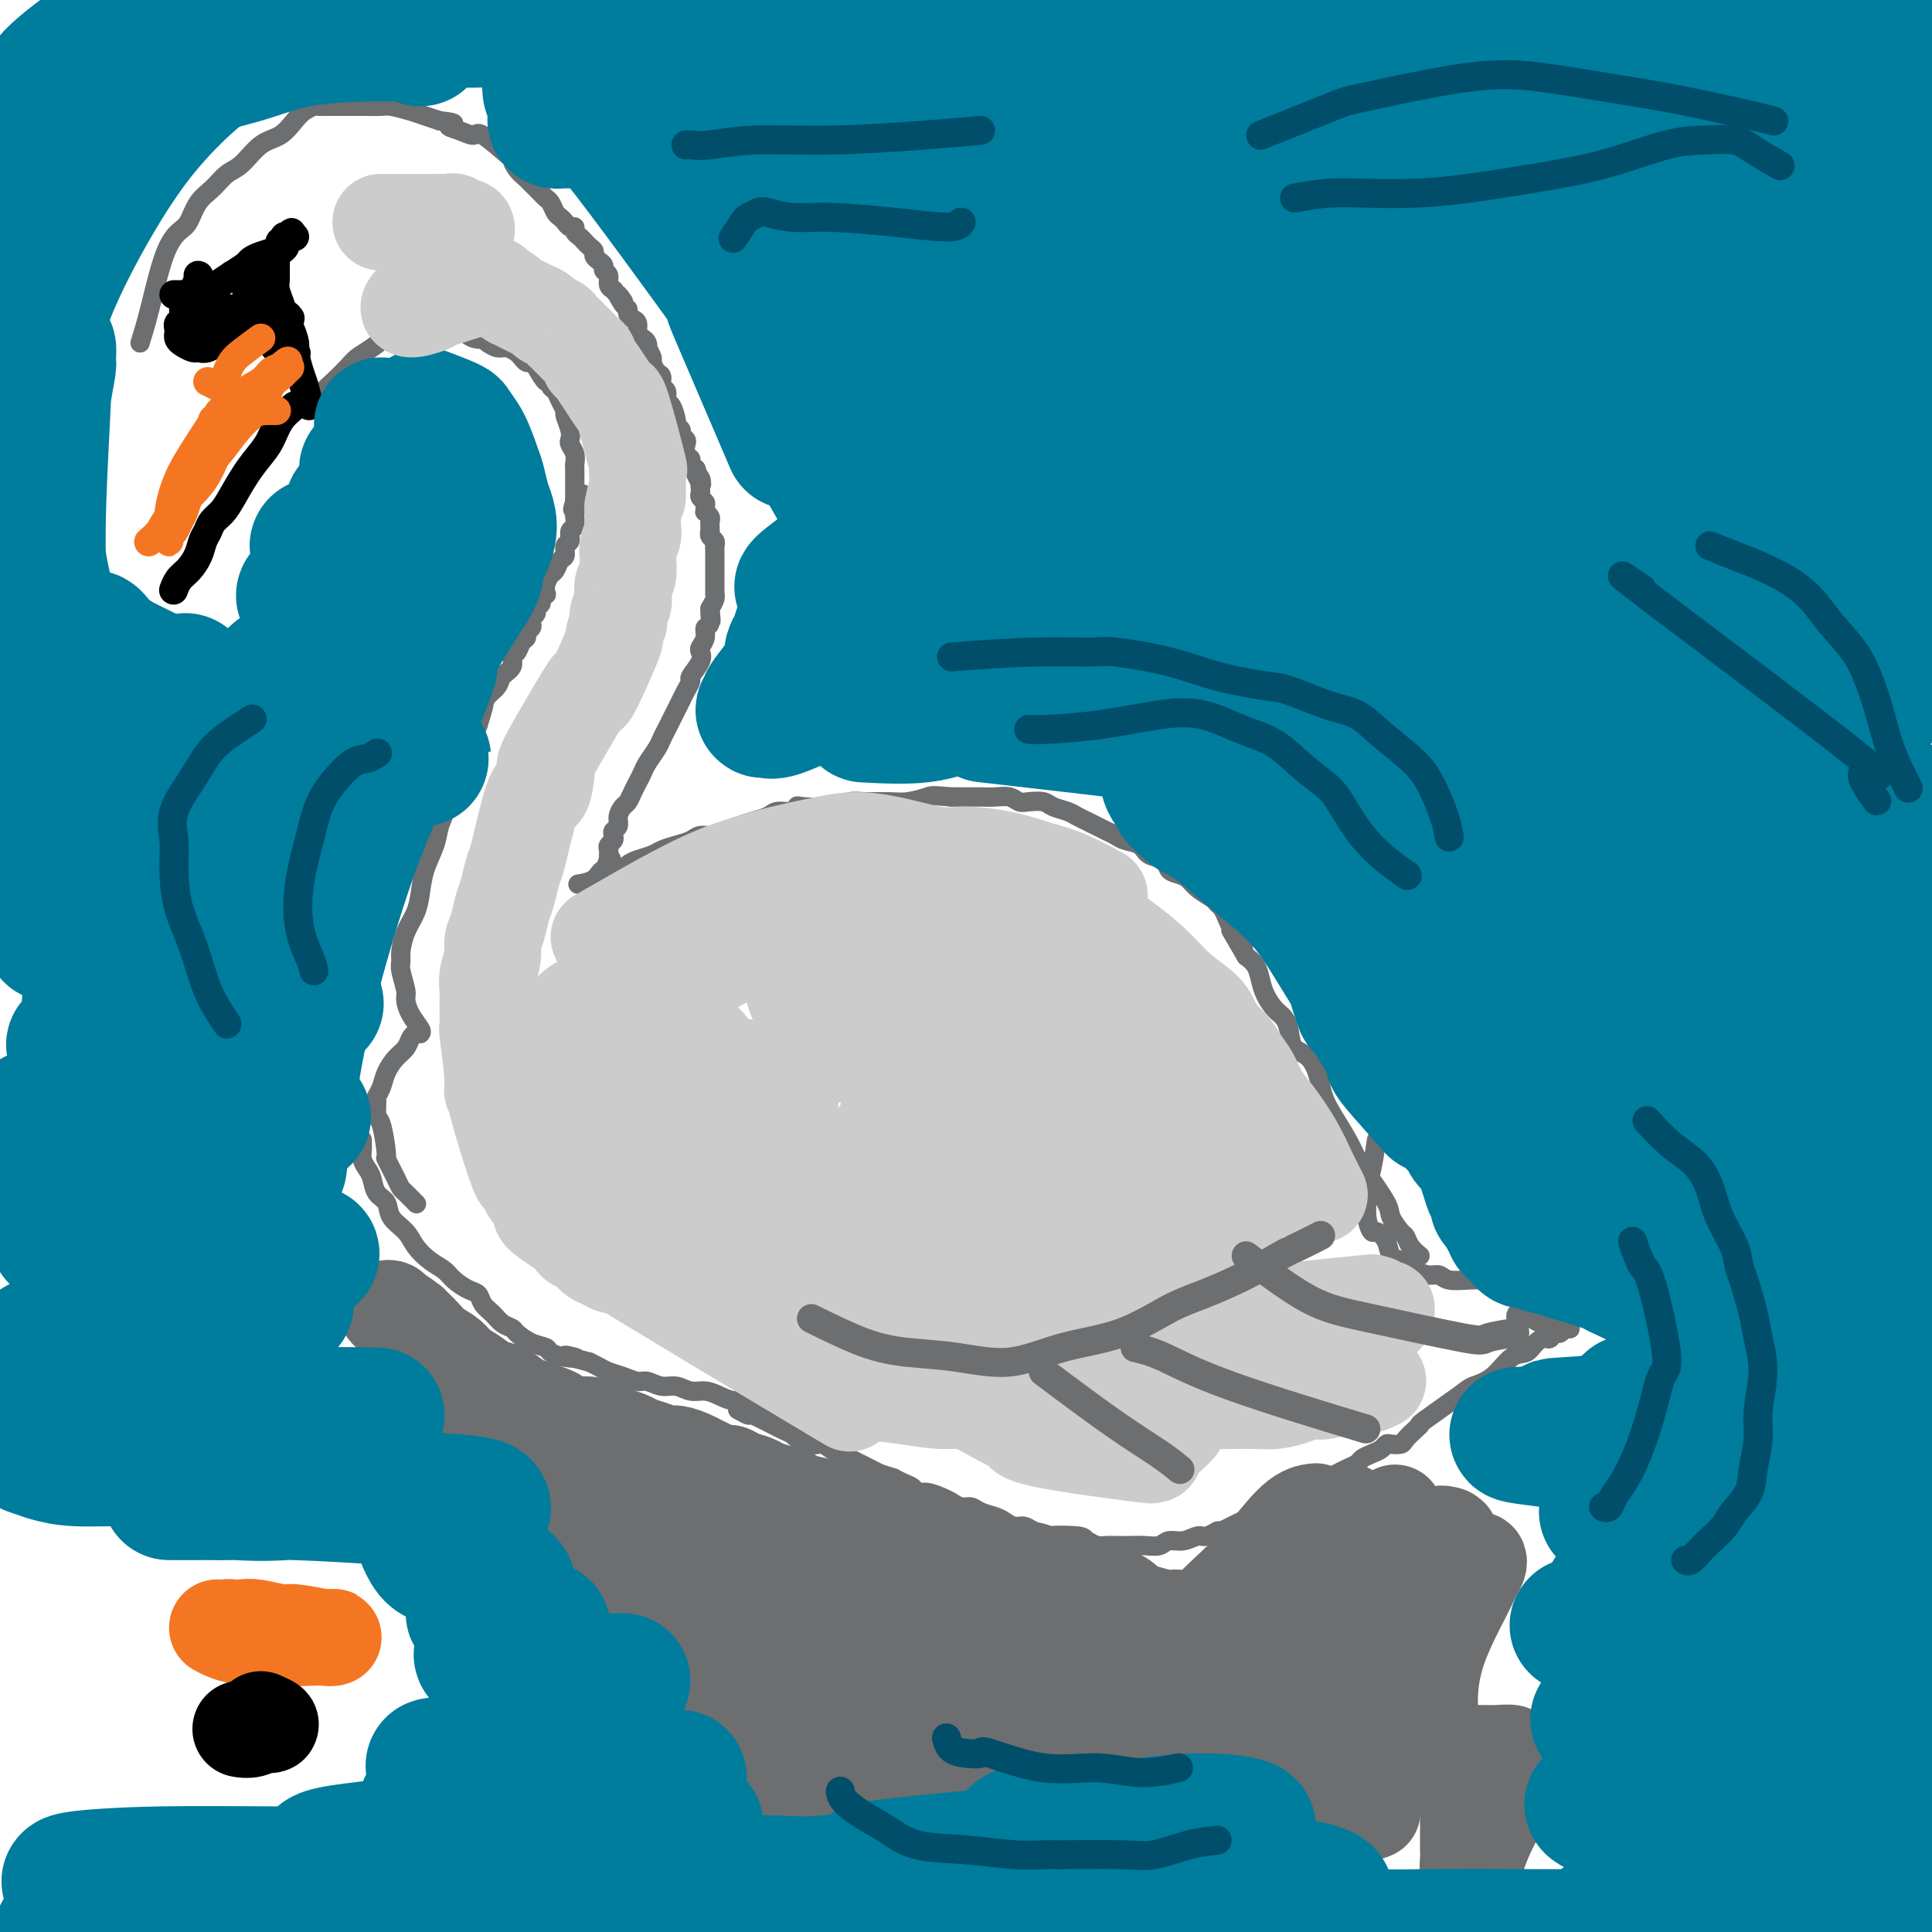
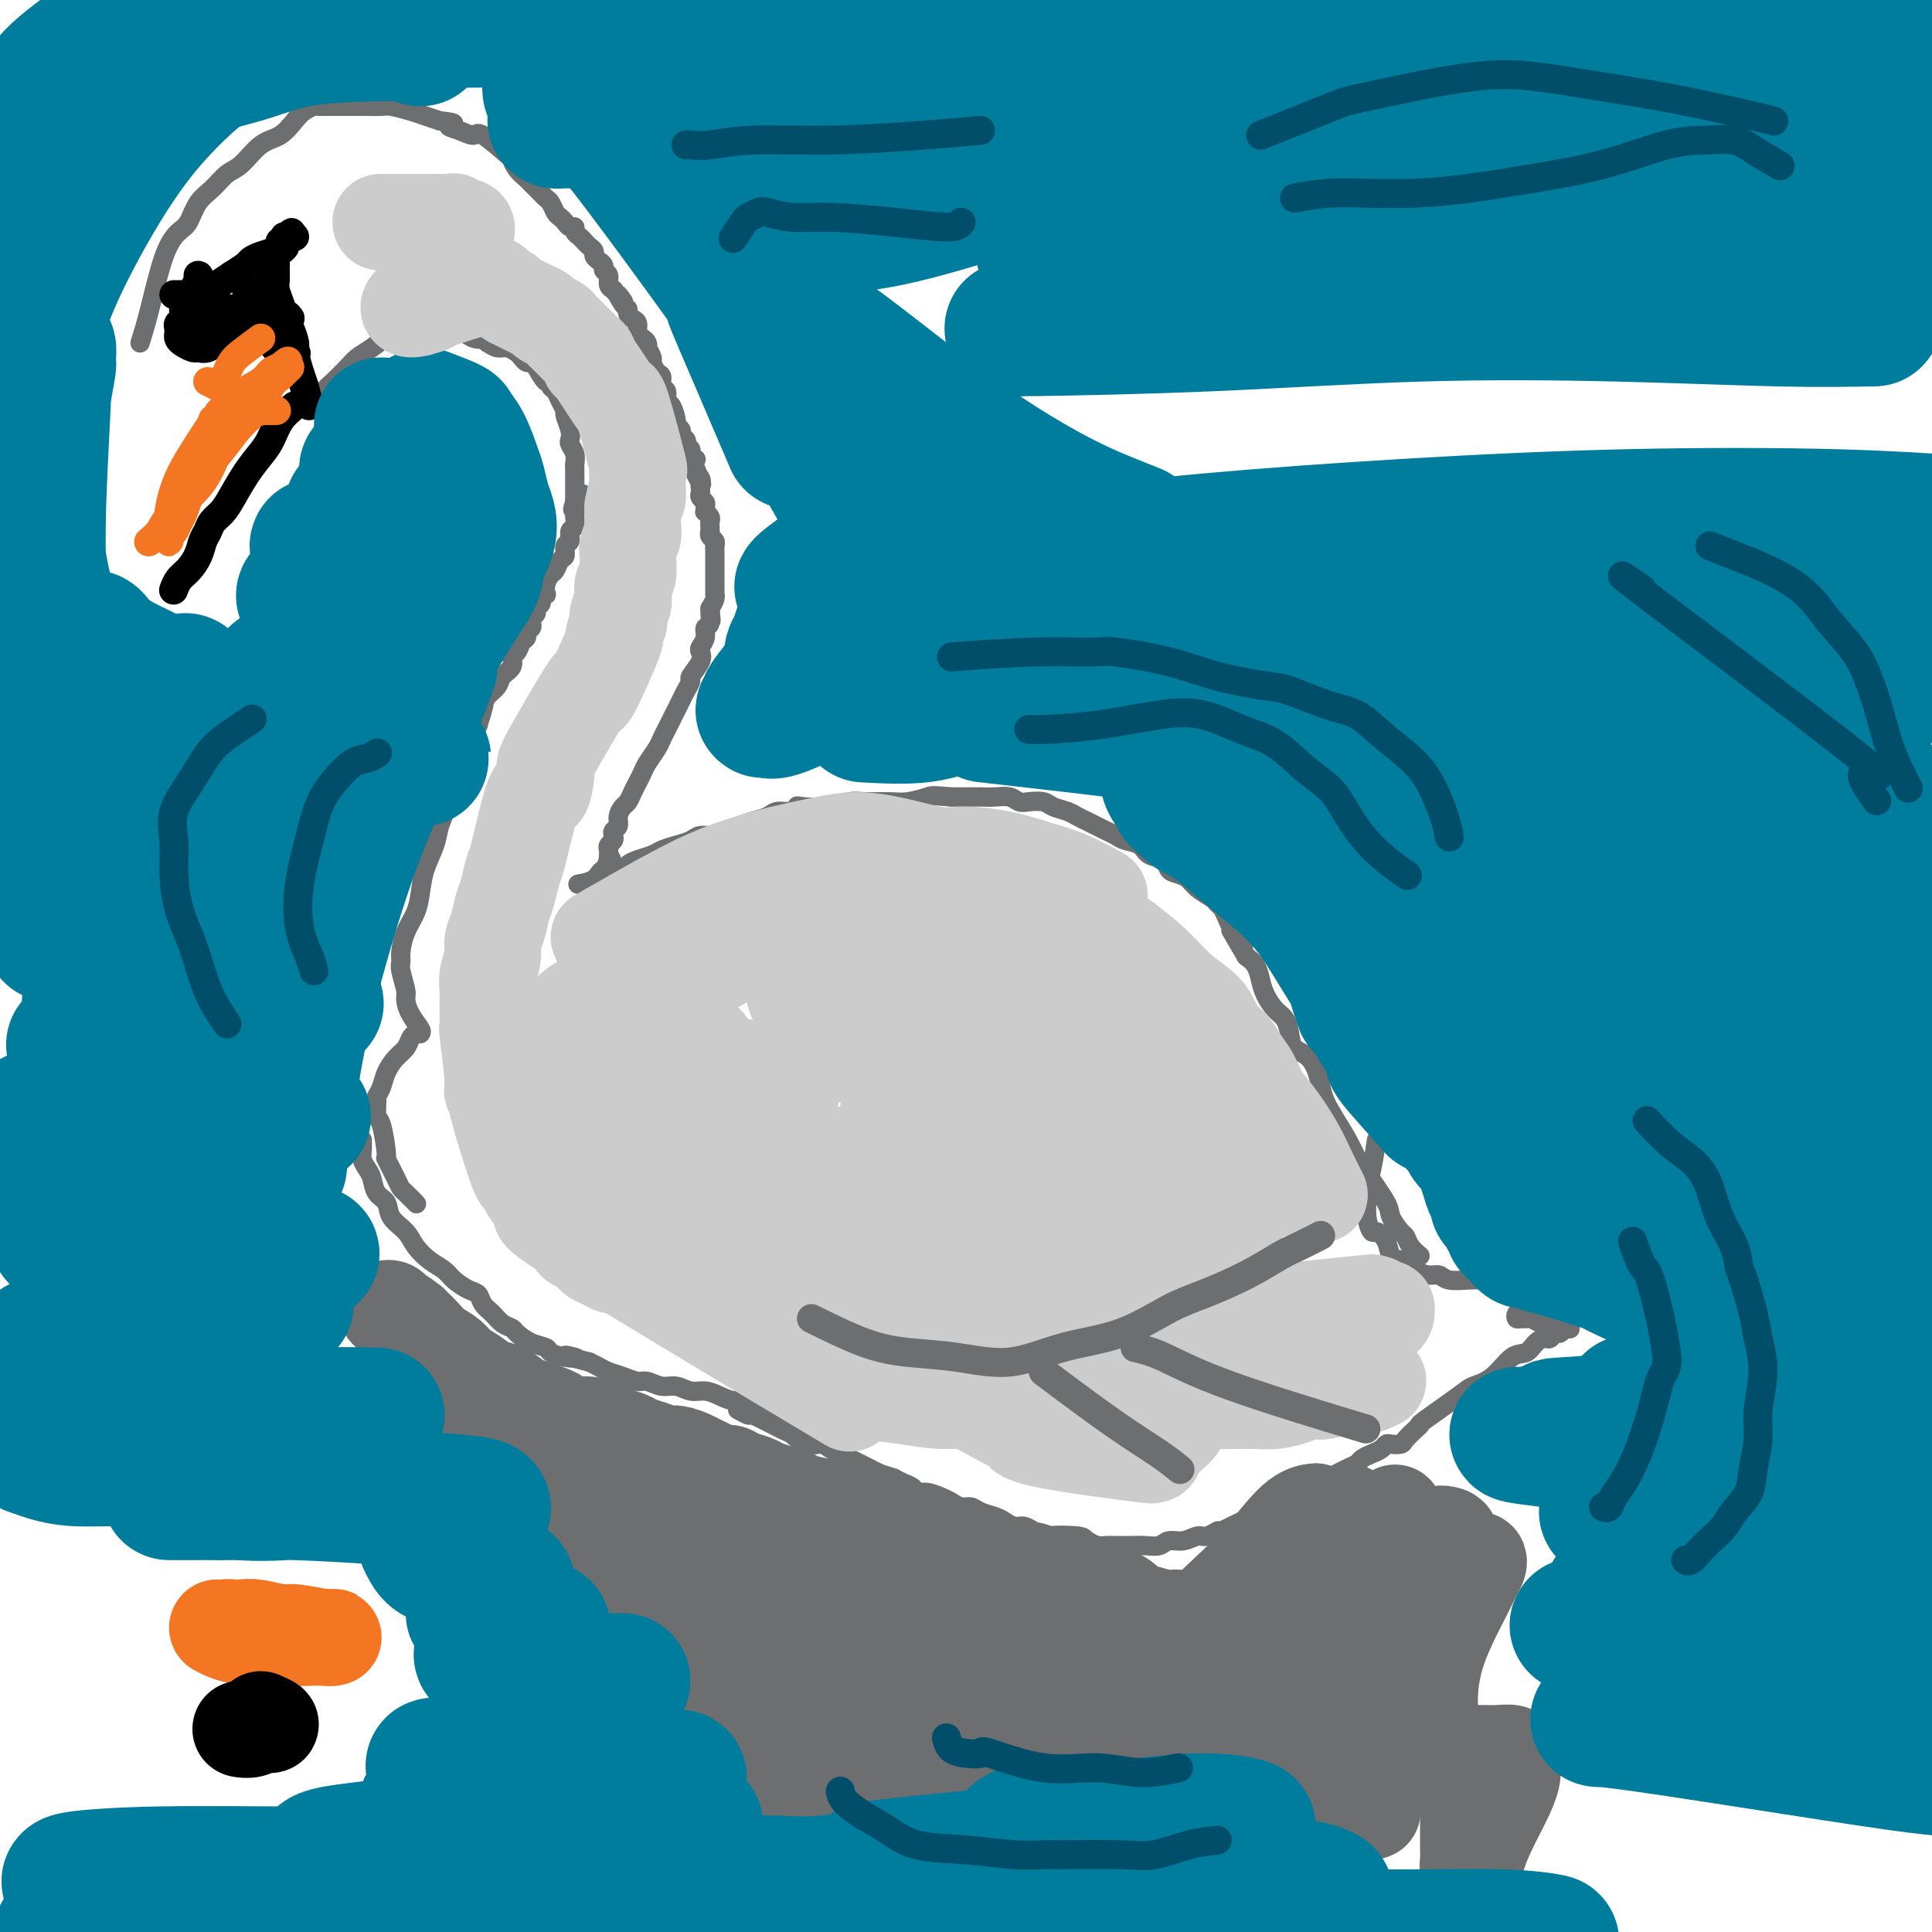
<svg xmlns="http://www.w3.org/2000/svg" viewBox="0 0 400 400" version="1.1">
  <g fill="none" stroke="#6D6E70" stroke-width="4" stroke-linecap="round" stroke-linejoin="round">
    <path d="M171,294c-0.497,-0.422 -0.994,-0.845 -2,-1c-1.006,-0.155 -2.520,-0.043 -3,0c-0.480,0.043 0.073,0.018 -1,0c-1.073,-0.018 -3.771,-0.028 -5,0c-1.229,0.028 -0.990,0.096 -1,0c-0.010,-0.096 -0.271,-0.355 -1,-1c-0.729,-0.645 -1.927,-1.674 -3,-2c-1.073,-0.326 -2.020,0.052 -3,0c-0.980,-0.052 -1.995,-0.535 -3,-1c-1.005,-0.465 -2.002,-0.913 -3,-1c-0.998,-0.087 -1.996,0.188 -3,0c-1.004,-0.188 -2.015,-0.838 -3,-1c-0.985,-0.162 -1.944,0.164 -3,0c-1.056,-0.164 -2.208,-0.817 -3,-1c-0.792,-0.183 -1.223,0.106 -2,0c-0.777,-0.106 -1.899,-0.606 -3,-1c-1.101,-0.394 -2.181,-0.683 -3,-1c-0.819,-0.317 -1.377,-0.662 -2,-1c-0.623,-0.338 -1.312,-0.669 -2,-1" />
    <path d="M122,282c-8.185,-2.095 -4.149,-1.334 -3,-1c1.149,0.334 -0.589,0.240 -2,0c-1.411,-0.240 -2.496,-0.628 -3,-1c-0.504,-0.372 -0.428,-0.729 -1,-1c-0.572,-0.271 -1.791,-0.457 -3,-1c-1.209,-0.543 -2.408,-1.444 -3,-2c-0.592,-0.556 -0.578,-0.769 -1,-1c-0.422,-0.231 -1.281,-0.481 -2,-1c-0.719,-0.519 -1.299,-1.308 -2,-2c-0.701,-0.692 -1.524,-1.288 -2,-2c-0.476,-0.712 -0.605,-1.541 -1,-2c-0.395,-0.459 -1.054,-0.549 -2,-1c-0.946,-0.451 -2.177,-1.265 -3,-2c-0.823,-0.735 -1.236,-1.393 -2,-2c-0.764,-0.607 -1.877,-1.164 -3,-2c-1.123,-0.836 -2.255,-1.952 -3,-3c-0.745,-1.048 -1.103,-2.028 -2,-3c-0.897,-0.972 -2.334,-1.937 -3,-3c-0.666,-1.063 -0.560,-2.224 -1,-3c-0.440,-0.776 -1.424,-1.167 -2,-2c-0.576,-0.833 -0.743,-2.107 -1,-3c-0.257,-0.893 -0.605,-1.406 -1,-2c-0.395,-0.594 -0.838,-1.270 -1,-2c-0.162,-0.730 -0.043,-1.515 0,-2c0.043,-0.485 0.012,-0.669 0,-1c-0.012,-0.331 -0.003,-0.809 0,-1c0.003,-0.191 0.002,-0.096 0,0" />
    <path d="M86,249c0.200,0.203 0.400,0.407 0,0c-0.400,-0.407 -1.399,-1.424 -2,-2c-0.601,-0.576 -0.805,-0.712 -1,-1c-0.195,-0.288 -0.382,-0.729 -1,-2c-0.618,-1.271 -1.668,-3.370 -2,-4c-0.332,-0.630 0.054,0.211 0,-1c-0.054,-1.211 -0.547,-4.473 -1,-6c-0.453,-1.527 -0.865,-1.318 -1,-2c-0.135,-0.682 0.008,-2.255 0,-3c-0.008,-0.745 -0.167,-0.660 0,-1c0.167,-0.340 0.661,-1.103 1,-2c0.339,-0.897 0.524,-1.929 1,-3c0.476,-1.071 1.241,-2.182 2,-3c0.759,-0.818 1.510,-1.344 2,-2c0.490,-0.656 0.719,-1.444 1,-2c0.281,-0.556 0.614,-0.880 1,-1c0.386,-0.120 0.825,-0.034 1,0c0.175,0.034 0.088,0.017 0,0" />
    <path d="M87,214c0.194,-0.165 0.388,-0.331 0,-1c-0.388,-0.669 -1.358,-1.842 -2,-3c-0.642,-1.158 -0.957,-2.301 -1,-3c-0.043,-0.699 0.187,-0.956 0,-2c-0.187,-1.044 -0.789,-2.877 -1,-4c-0.211,-1.123 -0.029,-1.538 0,-2c0.029,-0.462 -0.095,-0.972 0,-2c0.095,-1.028 0.411,-2.574 1,-4c0.589,-1.426 1.453,-2.731 2,-4c0.547,-1.269 0.778,-2.503 1,-4c0.222,-1.497 0.437,-3.258 1,-5c0.563,-1.742 1.475,-3.463 2,-5c0.525,-1.537 0.662,-2.888 1,-4c0.338,-1.112 0.878,-1.985 1,-3c0.122,-1.015 -0.174,-2.172 0,-3c0.174,-0.828 0.819,-1.327 1,-2c0.181,-0.673 -0.103,-1.521 0,-2c0.103,-0.479 0.591,-0.590 1,-1c0.409,-0.410 0.738,-1.120 1,-2c0.262,-0.880 0.455,-1.929 1,-3c0.545,-1.071 1.441,-2.163 2,-3c0.559,-0.837 0.779,-1.418 1,-2" />
    <path d="M99,150c2.423,-7.628 0.479,-3.199 0,-2c-0.479,1.199 0.506,-0.833 1,-2c0.494,-1.167 0.496,-1.468 1,-2c0.504,-0.532 1.511,-1.293 2,-2c0.489,-0.707 0.459,-1.359 1,-2c0.541,-0.641 1.651,-1.271 2,-2c0.349,-0.729 -0.065,-1.557 0,-2c0.065,-0.443 0.610,-0.500 1,-1c0.390,-0.500 0.627,-1.443 1,-2c0.373,-0.557 0.884,-0.726 1,-1c0.116,-0.274 -0.161,-0.651 0,-1c0.161,-0.349 0.760,-0.671 1,-1c0.240,-0.329 0.121,-0.666 0,-1c-0.121,-0.334 -0.244,-0.667 0,-1c0.244,-0.333 0.854,-0.668 1,-1c0.146,-0.332 -0.171,-0.662 0,-1c0.171,-0.338 0.830,-0.685 1,-1c0.170,-0.315 -0.148,-0.599 0,-1c0.148,-0.401 0.761,-0.918 1,-1c0.239,-0.082 0.105,0.272 0,0c-0.105,-0.272 -0.182,-1.171 0,-2c0.182,-0.829 0.622,-1.588 1,-2c0.378,-0.412 0.694,-0.476 1,-1c0.306,-0.524 0.603,-1.506 1,-2c0.397,-0.494 0.895,-0.498 1,-1c0.105,-0.502 -0.182,-1.500 0,-2c0.182,-0.500 0.833,-0.501 1,-1c0.167,-0.499 -0.151,-1.494 0,-2c0.151,-0.506 0.771,-0.521 1,-1c0.229,-0.479 0.065,-1.423 0,-2c-0.065,-0.577 -0.033,-0.789 0,-1" />
    <path d="M119,106c3.094,-6.969 0.829,-2.392 0,-1c-0.829,1.392 -0.222,-0.401 0,-1c0.222,-0.599 0.060,-0.005 0,0c-0.060,0.005 -0.016,-0.580 0,-1c0.016,-0.420 0.004,-0.676 0,-1c-0.004,-0.324 -0.001,-0.716 0,-1c0.001,-0.284 0.001,-0.460 0,-1c-0.001,-0.540 -0.004,-1.444 0,-2c0.004,-0.556 0.015,-0.764 0,-1c-0.015,-0.236 -0.055,-0.499 0,-1c0.055,-0.501 0.207,-1.241 0,-2c-0.207,-0.759 -0.773,-1.536 -1,-2c-0.227,-0.464 -0.117,-0.613 0,-1c0.117,-0.387 0.239,-1.011 0,-2c-0.239,-0.989 -0.838,-2.345 -1,-3c-0.162,-0.655 0.115,-0.611 0,-1c-0.115,-0.389 -0.621,-1.212 -1,-2c-0.379,-0.788 -0.630,-1.542 -1,-2c-0.370,-0.458 -0.859,-0.620 -1,-1c-0.141,-0.380 0.064,-0.977 0,-1c-0.064,-0.023 -0.399,0.527 -1,0c-0.601,-0.527 -1.470,-2.130 -2,-3c-0.530,-0.870 -0.722,-1.008 -1,-1c-0.278,0.008 -0.641,0.160 -1,0c-0.359,-0.160 -0.715,-0.634 -1,-1c-0.285,-0.366 -0.499,-0.624 -1,-1c-0.501,-0.376 -1.289,-0.871 -2,-1c-0.711,-0.129 -1.346,0.106 -2,0c-0.654,-0.106 -1.327,-0.553 -2,-1" />
    <path d="M101,71c-2.447,-2.099 -1.064,-1.346 -1,-1c0.064,0.346 -1.190,0.285 -2,0c-0.810,-0.285 -1.176,-0.794 -2,-1c-0.824,-0.206 -2.105,-0.108 -3,0c-0.895,0.108 -1.405,0.225 -2,0c-0.595,-0.225 -1.276,-0.793 -2,-1c-0.724,-0.207 -1.491,-0.054 -2,0c-0.509,0.054 -0.762,0.010 -1,0c-0.238,-0.010 -0.462,0.014 -1,0c-0.538,-0.014 -1.389,-0.065 -2,0c-0.611,0.065 -0.982,0.248 -2,1c-1.018,0.752 -2.682,2.074 -4,3c-1.318,0.926 -2.290,1.457 -3,2c-0.710,0.543 -1.157,1.099 -2,2c-0.843,0.901 -2.082,2.149 -3,3c-0.918,0.851 -1.516,1.306 -2,2c-0.484,0.694 -0.852,1.627 -1,2c-0.148,0.373 -0.074,0.187 0,0" />
    <path d="M29,71c0.583,-1.856 1.167,-3.711 2,-7c0.833,-3.289 1.917,-8.010 3,-11c1.083,-2.990 2.166,-4.247 3,-5c0.834,-0.753 1.419,-1.000 2,-2c0.581,-1.000 1.159,-2.751 2,-4c0.841,-1.249 1.947,-1.996 3,-3c1.053,-1.004 2.054,-2.264 3,-3c0.946,-0.736 1.839,-0.946 3,-2c1.161,-1.054 2.591,-2.952 4,-4c1.409,-1.048 2.796,-1.248 4,-2c1.204,-0.752 2.224,-2.058 3,-3c0.776,-0.942 1.309,-1.520 2,-2c0.691,-0.480 1.539,-0.861 2,-1c0.461,-0.139 0.535,-0.037 1,0c0.465,0.037 1.322,0.010 2,0c0.678,-0.010 1.177,-0.004 2,0c0.823,0.004 1.970,0.004 3,0c1.030,-0.004 1.941,-0.012 3,0c1.059,0.012 2.264,0.045 3,0c0.736,-0.045 1.001,-0.167 2,0c0.999,0.167 2.730,0.622 4,1c1.270,0.378 2.077,0.679 3,1c0.923,0.321 1.961,0.660 3,1" />
    <path d="M91,25c4.709,0.496 2.481,0.736 2,1c-0.481,0.264 0.785,0.553 2,1c1.215,0.447 2.380,1.054 3,1c0.620,-0.054 0.695,-0.768 2,0c1.305,0.768 3.840,3.017 5,4c1.160,0.983 0.944,0.701 1,1c0.056,0.299 0.382,1.180 1,2c0.618,0.820 1.528,1.581 2,2c0.472,0.419 0.508,0.497 1,1c0.492,0.503 1.441,1.430 2,2c0.559,0.570 0.727,0.782 1,1c0.273,0.218 0.650,0.441 1,1c0.350,0.559 0.672,1.456 1,2c0.328,0.544 0.661,0.737 1,1c0.339,0.263 0.682,0.595 1,1c0.318,0.405 0.610,0.882 1,1c0.390,0.118 0.878,-0.123 1,0c0.122,0.123 -0.121,0.610 0,1c0.121,0.390 0.606,0.682 1,1c0.394,0.318 0.697,0.663 1,1c0.303,0.337 0.607,0.668 1,1c0.393,0.332 0.875,0.667 1,1c0.125,0.333 -0.106,0.666 0,1c0.106,0.334 0.549,0.670 1,1c0.451,0.330 0.909,0.652 1,1c0.091,0.348 -0.186,0.720 0,1c0.186,0.280 0.833,0.467 1,1c0.167,0.533 -0.147,1.413 0,2c0.147,0.587 0.756,0.882 1,1c0.244,0.118 0.122,0.059 0,0" />
-     <path d="M127,60c3.586,4.450 1.552,1.574 1,1c-0.552,-0.574 0.378,1.155 1,2c0.622,0.845 0.936,0.808 1,1c0.064,0.192 -0.124,0.615 0,1c0.124,0.385 0.559,0.733 1,1c0.441,0.267 0.889,0.454 1,1c0.111,0.546 -0.115,1.451 0,2c0.115,0.549 0.571,0.743 1,1c0.429,0.257 0.832,0.579 1,1c0.168,0.421 0.100,0.943 0,1c-0.100,0.057 -0.233,-0.351 0,0c0.233,0.351 0.832,1.460 1,2c0.168,0.540 -0.095,0.511 0,1c0.095,0.489 0.546,1.497 1,2c0.454,0.503 0.909,0.500 1,1c0.091,0.500 -0.182,1.504 0,2c0.182,0.496 0.818,0.486 1,1c0.182,0.514 -0.091,1.552 0,2c0.091,0.448 0.545,0.305 1,1c0.455,0.695 0.910,2.228 1,3c0.090,0.772 -0.186,0.783 0,1c0.186,0.217 0.833,0.639 1,1c0.167,0.361 -0.147,0.660 0,1c0.147,0.340 0.756,0.721 1,1c0.244,0.279 0.122,0.457 0,1c-0.122,0.543 -0.243,1.452 0,2c0.243,0.548 0.849,0.734 1,1c0.151,0.266 -0.152,0.610 0,1c0.152,0.390 0.758,0.826 1,1c0.242,0.174 0.121,0.087 0,0" />
+     <path d="M127,60c3.586,4.450 1.552,1.574 1,1c-0.552,-0.574 0.378,1.155 1,2c0.622,0.845 0.936,0.808 1,1c0.064,0.192 -0.124,0.615 0,1c0.124,0.385 0.559,0.733 1,1c0.441,0.267 0.889,0.454 1,1c0.111,0.546 -0.115,1.451 0,2c0.115,0.549 0.571,0.743 1,1c0.429,0.257 0.832,0.579 1,1c0.168,0.421 0.100,0.943 0,1c-0.100,0.057 -0.233,-0.351 0,0c0.233,0.351 0.832,1.460 1,2c0.168,0.540 -0.095,0.511 0,1c0.095,0.489 0.546,1.497 1,2c0.454,0.503 0.909,0.500 1,1c0.091,0.500 -0.182,1.504 0,2c0.182,0.496 0.818,0.486 1,1c0.182,0.514 -0.091,1.552 0,2c0.091,0.448 0.545,0.305 1,1c0.455,0.695 0.910,2.228 1,3c0.090,0.772 -0.186,0.783 0,1c0.186,0.217 0.833,0.639 1,1c0.167,0.361 -0.147,0.660 0,1c0.147,0.340 0.756,0.721 1,1c0.244,0.279 0.122,0.457 0,1c0.243,0.548 0.849,0.734 1,1c0.151,0.266 -0.152,0.610 0,1c0.152,0.390 0.758,0.826 1,1c0.242,0.174 0.121,0.087 0,0" />
    <path d="M144,97c2.569,5.903 0.493,2.159 0,1c-0.493,-1.159 0.599,0.267 1,1c0.401,0.733 0.111,0.774 0,1c-0.111,0.226 -0.044,0.638 0,1c0.044,0.362 0.065,0.675 0,1c-0.065,0.325 -0.214,0.661 0,1c0.214,0.339 0.793,0.682 1,1c0.207,0.318 0.041,0.610 0,1c-0.041,0.390 0.042,0.878 0,1c-0.042,0.122 -0.207,-0.121 0,0c0.207,0.121 0.788,0.606 1,1c0.212,0.394 0.056,0.697 0,1c-0.056,0.303 -0.011,0.606 0,1c0.011,0.394 -0.011,0.879 0,1c0.011,0.121 0.056,-0.124 0,0c-0.056,0.124 -0.211,0.615 0,1c0.211,0.385 0.789,0.663 1,1c0.211,0.337 0.057,0.734 0,1c-0.057,0.266 -0.015,0.400 0,1c0.015,0.600 0.004,1.666 0,2c-0.004,0.334 -0.001,-0.065 0,0c0.001,0.065 0.000,0.595 0,1c-0.000,0.405 -0.000,0.686 0,1c0.000,0.314 0.000,0.663 0,1c-0.000,0.337 -0.000,0.664 0,1c0.000,0.336 0.001,0.681 0,1c-0.001,0.319 -0.003,0.613 0,1c0.003,0.387 0.011,0.867 0,1c-0.011,0.133 -0.041,-0.079 0,0c0.041,0.079 0.155,0.451 0,1c-0.155,0.549 -0.577,1.274 -1,2" />
    <path d="M147,126c0.447,4.601 0.064,1.604 0,1c-0.064,-0.604 0.193,1.186 0,2c-0.193,0.814 -0.834,0.654 -1,1c-0.166,0.346 0.144,1.200 0,2c-0.144,0.800 -0.742,1.547 -1,2c-0.258,0.453 -0.177,0.611 0,1c0.177,0.389 0.451,1.010 0,2c-0.451,0.990 -1.626,2.348 -2,3c-0.374,0.652 0.055,0.597 0,1c-0.055,0.403 -0.592,1.263 -1,2c-0.408,0.737 -0.687,1.353 -1,2c-0.313,0.647 -0.660,1.327 -1,2c-0.340,0.673 -0.672,1.339 -1,2c-0.328,0.661 -0.651,1.318 -1,2c-0.349,0.682 -0.723,1.390 -1,2c-0.277,0.610 -0.455,1.122 -1,2c-0.545,0.878 -1.455,2.123 -2,3c-0.545,0.877 -0.723,1.386 -1,2c-0.277,0.614 -0.653,1.333 -1,2c-0.347,0.667 -0.666,1.282 -1,2c-0.334,0.718 -0.682,1.540 -1,2c-0.318,0.460 -0.607,0.557 -1,1c-0.393,0.443 -0.889,1.232 -1,2c-0.111,0.768 0.163,1.515 0,2c-0.163,0.485 -0.762,0.707 -1,1c-0.238,0.293 -0.116,0.656 0,1c0.116,0.344 0.227,0.670 0,1c-0.227,0.330 -0.793,0.666 -1,1c-0.207,0.334 -0.056,0.667 0,1c0.056,0.333 0.016,0.667 0,1c-0.016,0.333 -0.008,0.667 0,1" />
    <path d="M126,178c-3.267,8.311 -0.933,3.089 0,1c0.933,-2.089 0.467,-1.044 0,0" />
    <path d="M294,260c-0.746,-0.628 -1.492,-1.256 -2,-2c-0.508,-0.744 -0.776,-1.603 -1,-2c-0.224,-0.397 -0.402,-0.332 -1,-1c-0.598,-0.668 -1.615,-2.071 -2,-3c-0.385,-0.929 -0.137,-1.385 -1,-3c-0.863,-1.615 -2.837,-4.388 -4,-6c-1.163,-1.612 -1.515,-2.061 -2,-3c-0.485,-0.939 -1.101,-2.367 -2,-4c-0.899,-1.633 -2.080,-3.472 -3,-5c-0.920,-1.528 -1.581,-2.744 -2,-4c-0.419,-1.256 -0.598,-2.553 -1,-4c-0.402,-1.447 -1.028,-3.044 -2,-4c-0.972,-0.956 -2.292,-1.270 -3,-2c-0.708,-0.730 -0.806,-1.875 -1,-3c-0.194,-1.125 -0.485,-2.230 -1,-3c-0.515,-0.770 -1.254,-1.203 -2,-2c-0.746,-0.797 -1.499,-1.956 -2,-3c-0.501,-1.044 -0.750,-1.973 -1,-3c-0.250,-1.027 -0.500,-2.150 -1,-3c-0.500,-0.850 -1.250,-1.425 -2,-2" />
    <path d="M258,198c-5.748,-9.872 -2.117,-3.552 -1,-2c1.117,1.552 -0.278,-1.664 -1,-3c-0.722,-1.336 -0.769,-0.791 -1,-1c-0.231,-0.209 -0.646,-1.172 -1,-2c-0.354,-0.828 -0.647,-1.521 -1,-2c-0.353,-0.479 -0.766,-0.745 -1,-1c-0.234,-0.255 -0.291,-0.501 -1,-1c-0.709,-0.499 -2.072,-1.251 -3,-2c-0.928,-0.749 -1.421,-1.495 -2,-2c-0.579,-0.505 -1.242,-0.769 -2,-1c-0.758,-0.231 -1.610,-0.429 -2,-1c-0.390,-0.571 -0.317,-1.515 -1,-2c-0.683,-0.485 -2.122,-0.511 -3,-1c-0.878,-0.489 -1.194,-1.440 -2,-2c-0.806,-0.560 -2.103,-0.727 -3,-1c-0.897,-0.273 -1.395,-0.650 -2,-1c-0.605,-0.350 -1.316,-0.671 -2,-1c-0.684,-0.329 -1.342,-0.665 -2,-1c-0.658,-0.335 -1.316,-0.668 -2,-1c-0.684,-0.332 -1.394,-0.664 -2,-1c-0.606,-0.336 -1.107,-0.678 -2,-1c-0.893,-0.322 -2.178,-0.626 -3,-1c-0.822,-0.374 -1.182,-0.818 -2,-1c-0.818,-0.182 -2.095,-0.101 -3,0c-0.905,0.101 -1.439,0.223 -2,0c-0.561,-0.223 -1.150,-0.792 -2,-1c-0.850,-0.208 -1.960,-0.056 -3,0c-1.040,0.056 -2.011,0.015 -3,0c-0.989,-0.015 -1.997,-0.004 -3,0c-1.003,0.004 -2.002,0.002 -3,0" />
    <path d="M197,165c-4.184,-0.370 -4.144,-0.296 -5,0c-0.856,0.296 -2.608,0.815 -4,1c-1.392,0.185 -2.426,0.036 -4,0c-1.574,-0.036 -3.689,0.042 -5,0c-1.311,-0.042 -1.816,-0.203 -3,0c-1.184,0.203 -3.045,0.772 -5,1c-1.955,0.228 -4.003,0.117 -5,0c-0.997,-0.117 -0.941,-0.239 -1,0c-0.059,0.239 -0.232,0.837 -1,1c-0.768,0.163 -2.130,-0.111 -3,0c-0.870,0.111 -1.247,0.608 -2,1c-0.753,0.392 -1.882,0.679 -3,1c-1.118,0.321 -2.224,0.678 -3,1c-0.776,0.322 -1.222,0.611 -2,1c-0.778,0.389 -1.889,0.878 -3,1c-1.111,0.122 -2.222,-0.122 -3,0c-0.778,0.122 -1.223,0.610 -2,1c-0.777,0.390 -1.885,0.681 -3,1c-1.115,0.319 -2.237,0.664 -3,1c-0.763,0.336 -1.167,0.663 -2,1c-0.833,0.337 -2.094,0.685 -3,1c-0.906,0.315 -1.455,0.596 -2,1c-0.545,0.404 -1.085,0.932 -2,1c-0.915,0.068 -2.204,-0.322 -3,0c-0.796,0.322 -1.099,1.356 -2,2c-0.901,0.644 -2.400,0.898 -3,1c-0.600,0.102 -0.300,0.051 0,0" />
    <path d="M285,236c-0.308,2.118 -0.615,4.236 -1,6c-0.385,1.764 -0.847,3.175 -1,4c-0.153,0.825 0.004,1.063 0,2c-0.004,0.937 -0.171,2.573 0,4c0.171,1.427 0.678,2.643 1,3c0.322,0.357 0.459,-0.147 1,0c0.541,0.147 1.485,0.943 2,2c0.515,1.057 0.600,2.373 1,3c0.400,0.627 1.117,0.564 2,1c0.883,0.436 1.934,1.371 3,2c1.066,0.629 2.148,0.953 3,1c0.852,0.047 1.474,-0.183 2,0c0.526,0.183 0.955,0.777 2,1c1.045,0.223 2.704,0.074 4,0c1.296,-0.074 2.228,-0.072 3,0c0.772,0.072 1.384,0.216 2,0c0.616,-0.216 1.237,-0.790 2,-1c0.763,-0.210 1.667,-0.057 2,0c0.333,0.057 0.095,0.016 0,0c-0.095,-0.016 -0.048,-0.008 0,0" />
    <path d="M318,266c-0.761,1.064 -1.521,2.127 -2,3c-0.479,0.873 -0.675,1.555 -1,2c-0.325,0.445 -0.779,0.654 -1,1c-0.221,0.346 -0.210,0.828 0,1c0.210,0.172 0.618,0.032 1,0c0.382,-0.032 0.736,0.044 1,0c0.264,-0.044 0.438,-0.208 1,0c0.562,0.208 1.514,0.788 2,1c0.486,0.212 0.507,0.057 1,0c0.493,-0.057 1.456,-0.016 2,0c0.544,0.016 0.667,0.008 1,0c0.333,-0.008 0.875,-0.016 1,0c0.125,0.016 -0.166,0.056 0,0c0.166,-0.056 0.788,-0.207 1,0c0.212,0.207 0.015,0.773 0,1c-0.015,0.227 0.151,0.116 0,0c-0.151,-0.116 -0.618,-0.237 -1,0c-0.382,0.237 -0.680,0.833 -1,1c-0.320,0.167 -0.663,-0.095 -1,0c-0.337,0.095 -0.669,0.548 -1,1" />
    <path d="M321,277c-0.437,0.436 -0.531,0.025 -1,0c-0.469,-0.025 -1.313,0.336 -2,1c-0.687,0.664 -1.218,1.631 -2,2c-0.782,0.369 -1.815,0.141 -3,1c-1.185,0.859 -2.524,2.804 -4,4c-1.476,1.196 -3.091,1.643 -4,2c-0.909,0.357 -1.112,0.624 -3,2c-1.888,1.376 -5.460,3.861 -7,5c-1.540,1.139 -1.046,0.932 -1,1c0.046,0.068 -0.355,0.410 -1,1c-0.645,0.590 -1.534,1.429 -2,2c-0.466,0.571 -0.509,0.874 -1,1c-0.491,0.126 -1.431,0.075 -2,0c-0.569,-0.075 -0.768,-0.175 -1,0c-0.232,0.175 -0.499,0.624 -1,1c-0.501,0.376 -1.236,0.678 -2,1c-0.764,0.322 -1.555,0.664 -2,1c-0.445,0.336 -0.542,0.667 -1,1c-0.458,0.333 -1.278,0.667 -2,1c-0.722,0.333 -1.348,0.666 -2,1c-0.652,0.334 -1.330,0.670 -2,1c-0.670,0.330 -1.334,0.653 -2,1c-0.666,0.347 -1.336,0.718 -2,1c-0.664,0.282 -1.322,0.475 -2,1c-0.678,0.525 -1.375,1.384 -2,2c-0.625,0.616 -1.179,0.991 -2,1c-0.821,0.009 -1.911,-0.348 -3,0c-1.089,0.348 -2.178,1.401 -3,2c-0.822,0.599 -1.378,0.742 -2,1c-0.622,0.258 -1.311,0.629 -2,1" />
    <path d="M255,316c-6.150,2.946 -3.525,1.310 -3,1c0.525,-0.310 -1.052,0.705 -2,1c-0.948,0.295 -1.268,-0.131 -2,0c-0.732,0.131 -1.875,0.820 -3,1c-1.125,0.180 -2.230,-0.148 -3,0c-0.770,0.148 -1.203,0.771 -2,1c-0.797,0.229 -1.956,0.062 -3,0c-1.044,-0.062 -1.971,-0.019 -3,0c-1.029,0.019 -2.158,0.016 -3,0c-0.842,-0.016 -1.396,-0.043 -2,0c-0.604,0.043 -1.256,0.156 -2,0c-0.744,-0.156 -1.578,-0.580 -2,-1c-0.422,-0.420 -0.431,-0.834 -2,-1c-1.569,-0.166 -4.700,-0.082 -6,0c-1.300,0.082 -0.771,0.163 -1,0c-0.229,-0.163 -1.215,-0.568 -2,-1c-0.785,-0.432 -1.369,-0.889 -2,-1c-0.631,-0.111 -1.310,0.124 -2,0c-0.690,-0.124 -1.392,-0.607 -2,-1c-0.608,-0.393 -1.122,-0.697 -2,-1c-0.878,-0.303 -2.121,-0.606 -3,-1c-0.879,-0.394 -1.394,-0.880 -2,-1c-0.606,-0.120 -1.304,0.126 -2,0c-0.696,-0.126 -1.390,-0.625 -2,-1c-0.610,-0.375 -1.136,-0.625 -2,-1c-0.864,-0.375 -2.066,-0.874 -3,-1c-0.934,-0.126 -1.601,0.121 -2,0c-0.399,-0.121 -0.531,-0.609 -1,-1c-0.469,-0.391 -1.277,-0.683 -2,-1c-0.723,-0.317 -1.362,-0.658 -2,-1" />
    <path d="M185,306c-6.628,-2.118 -2.199,-0.413 -1,0c1.199,0.413 -0.833,-0.467 -2,-1c-1.167,-0.533 -1.467,-0.720 -2,-1c-0.533,-0.280 -1.297,-0.654 -2,-1c-0.703,-0.346 -1.346,-0.665 -2,-1c-0.654,-0.335 -1.321,-0.686 -2,-1c-0.679,-0.314 -1.371,-0.593 -2,-1c-0.629,-0.407 -1.196,-0.944 -2,-1c-0.804,-0.056 -1.846,0.368 -3,0c-1.154,-0.368 -2.422,-1.528 -3,-2c-0.578,-0.472 -0.467,-0.256 -2,-1c-1.533,-0.744 -4.710,-2.447 -6,-3c-1.290,-0.553 -0.694,0.043 -1,0c-0.306,-0.043 -1.516,-0.727 -2,-1c-0.484,-0.273 -0.242,-0.137 0,0" />
  </g>
  <g fill="none" stroke="#6D6E70" stroke-width="20" stroke-linecap="round" stroke-linejoin="round">
    <path d="M152,321c-0.419,0.979 -0.839,1.958 -1,3c-0.161,1.042 -0.065,2.146 0,3c0.065,0.854 0.099,1.459 0,2c-0.099,0.541 -0.332,1.018 0,1c0.332,-0.018 1.230,-0.530 3,-1c1.770,-0.470 4.414,-0.896 7,-2c2.586,-1.104 5.114,-2.884 7,-4c1.886,-1.116 3.131,-1.567 4,-2c0.869,-0.433 1.362,-0.847 2,-1c0.638,-0.153 1.420,-0.045 2,0c0.580,0.045 0.959,0.025 1,1c0.041,0.975 -0.256,2.943 -1,6c-0.744,3.057 -1.936,7.201 -3,11c-1.064,3.799 -2.000,7.253 -3,10c-1.000,2.747 -2.065,4.786 -3,6c-0.935,1.214 -1.739,1.603 -2,2c-0.261,0.397 0.022,0.801 0,1c-0.022,0.199 -0.350,0.194 1,-1c1.350,-1.194 4.378,-3.577 7,-6c2.622,-2.423 4.840,-4.884 7,-7c2.160,-2.116 4.263,-3.885 6,-5c1.737,-1.115 3.106,-1.574 4,-2c0.894,-0.426 1.311,-0.817 2,-1c0.689,-0.183 1.649,-0.158 2,0c0.351,0.158 0.093,0.447 0,1c-0.093,0.553 -0.022,1.369 0,3c0.022,1.631 -0.004,4.076 0,6c0.004,1.924 0.040,3.326 0,5c-0.040,1.674 -0.154,3.621 0,5c0.154,1.379 0.577,2.189 1,3" />
    <path d="M195,358c1.528,3.704 4.847,1.465 8,0c3.153,-1.465 6.141,-2.156 9,-4c2.859,-1.844 5.590,-4.840 8,-7c2.410,-2.160 4.499,-3.483 6,-5c1.501,-1.517 2.413,-3.227 3,-4c0.587,-0.773 0.848,-0.607 1,-1c0.152,-0.393 0.195,-1.344 0,0c-0.195,1.344 -0.628,4.982 -1,7c-0.372,2.018 -0.684,2.415 -1,3c-0.316,0.585 -0.636,1.359 -1,3c-0.364,1.641 -0.771,4.148 -1,6c-0.229,1.852 -0.281,3.049 0,4c0.281,0.951 0.894,1.656 3,1c2.106,-0.656 5.705,-2.672 9,-5c3.295,-2.328 6.285,-4.969 9,-7c2.715,-2.031 5.155,-3.453 7,-5c1.845,-1.547 3.093,-3.218 4,-4c0.907,-0.782 1.471,-0.674 2,-1c0.529,-0.326 1.024,-1.087 1,-1c-0.024,0.087 -0.565,1.021 -1,3c-0.435,1.979 -0.764,5.004 -1,6c-0.236,0.996 -0.379,-0.037 -1,3c-0.621,3.037 -1.719,10.143 -2,13c-0.281,2.857 0.256,1.464 1,1c0.744,-0.464 1.694,0.002 4,-1c2.306,-1.002 5.966,-3.470 9,-6c3.034,-2.530 5.442,-5.121 8,-7c2.558,-1.879 5.266,-3.044 7,-4c1.734,-0.956 2.496,-1.702 3,-2c0.504,-0.298 0.752,-0.149 1,0" />
    <path d="M289,344c5.141,-2.687 1.492,0.097 0,3c-1.492,2.903 -0.827,5.927 -1,9c-0.173,3.073 -1.185,6.196 -2,9c-0.815,2.804 -1.435,5.288 -2,7c-0.565,1.712 -1.075,2.653 -1,3c0.075,0.347 0.736,0.099 1,0c0.264,-0.099 0.132,-0.050 0,0" />
    <path d="M294,351c-0.310,2.127 -0.620,4.255 -1,6c-0.380,1.745 -0.830,3.108 -1,4c-0.170,0.892 -0.060,1.312 0,2c0.060,0.688 0.071,1.645 0,2c-0.071,0.355 -0.224,0.108 0,0c0.224,-0.108 0.824,-0.076 2,0c1.176,0.076 2.928,0.195 4,0c1.072,-0.195 1.464,-0.704 2,-1c0.536,-0.296 1.215,-0.380 2,0c0.785,0.380 1.674,1.225 2,2c0.326,0.775 0.087,1.482 0,3c-0.087,1.518 -0.023,3.848 0,5c0.023,1.152 0.005,1.125 0,2c-0.005,0.875 0.002,2.653 0,4c-0.002,1.347 -0.012,2.262 0,3c0.012,0.738 0.047,1.298 0,2c-0.047,0.702 -0.175,1.547 0,2c0.175,0.453 0.653,0.516 1,0c0.347,-0.516 0.562,-1.609 1,-3c0.438,-1.391 1.097,-3.079 2,-5c0.903,-1.921 2.048,-4.074 3,-6c0.952,-1.926 1.710,-3.626 2,-5c0.290,-1.374 0.112,-2.421 0,-3c-0.112,-0.579 -0.158,-0.691 0,-1c0.158,-0.309 0.520,-0.815 0,-1c-0.520,-0.185 -1.923,-0.050 -3,0c-1.077,0.050 -1.828,0.013 -3,0c-1.172,-0.013 -2.763,-0.004 -4,0c-1.237,0.004 -2.118,0.002 -3,0" />
    <path d="M300,363c-2.624,-0.681 -2.683,-1.385 -3,-3c-0.317,-1.615 -0.891,-4.141 -1,-7c-0.109,-2.859 0.247,-6.051 1,-9c0.753,-2.949 1.901,-5.656 3,-8c1.099,-2.344 2.148,-4.327 3,-6c0.852,-1.673 1.507,-3.037 2,-4c0.493,-0.963 0.822,-1.525 1,-2c0.178,-0.475 0.204,-0.864 0,-1c-0.204,-0.136 -0.636,-0.020 -1,0c-0.364,0.020 -0.658,-0.058 -1,0c-0.342,0.058 -0.731,0.251 -1,1c-0.269,0.749 -0.420,2.053 -1,1c-0.580,-1.053 -1.591,-4.464 -2,-6c-0.409,-1.536 -0.217,-1.198 0,-1c0.217,0.198 0.459,0.257 0,0c-0.459,-0.257 -1.619,-0.828 -3,0c-1.381,0.828 -2.983,3.056 -5,5c-2.017,1.944 -4.449,3.606 -6,5c-1.551,1.394 -2.222,2.521 -3,4c-0.778,1.479 -1.663,3.309 -2,4c-0.337,0.691 -0.126,0.243 0,0c0.126,-0.243 0.166,-0.280 0,-1c-0.166,-0.720 -0.539,-2.121 0,-4c0.539,-1.879 1.990,-4.236 3,-6c1.010,-1.764 1.580,-2.937 2,-4c0.420,-1.063 0.692,-2.018 1,-3c0.308,-0.982 0.654,-1.991 1,-3" />
    <path d="M288,315c1.295,-3.338 1.032,-1.183 0,0c-1.032,1.183 -2.832,1.395 -5,3c-2.168,1.605 -4.703,4.605 -7,7c-2.297,2.395 -4.355,4.187 -6,6c-1.645,1.813 -2.876,3.647 -4,5c-1.124,1.353 -2.141,2.226 -1,0c1.141,-2.226 4.438,-7.551 6,-10c1.562,-2.449 1.387,-2.020 2,-3c0.613,-0.980 2.014,-3.367 3,-5c0.986,-1.633 1.557,-2.510 2,-3c0.443,-0.490 0.758,-0.592 1,-1c0.242,-0.408 0.412,-1.121 0,-1c-0.412,0.121 -1.407,1.074 -3,3c-1.593,1.926 -3.785,4.823 -6,7c-2.215,2.177 -4.454,3.634 -6,5c-1.546,1.366 -2.400,2.642 -3,3c-0.600,0.358 -0.946,-0.202 -1,0c-0.054,0.202 0.185,1.164 1,0c0.815,-1.164 2.207,-4.456 4,-7c1.793,-2.544 3.987,-4.341 5,-6c1.013,-1.659 0.843,-3.181 1,-4c0.157,-0.819 0.640,-0.936 1,-1c0.360,-0.064 0.598,-0.074 0,0c-0.598,0.074 -2.033,0.234 -4,2c-1.967,1.766 -4.468,5.139 -7,8c-2.532,2.861 -5.096,5.211 -7,7c-1.904,1.789 -3.150,3.015 -4,4c-0.850,0.985 -1.306,1.727 -2,2c-0.694,0.273 -1.627,0.078 -2,0c-0.373,-0.078 -0.187,-0.039 0,0" />
    <path d="M246,336c-3.399,3.309 -0.896,1.083 0,0c0.896,-1.083 0.185,-1.022 0,-1c-0.185,0.022 0.157,0.005 0,0c-0.157,-0.005 -0.813,0.000 -1,0c-0.187,-0.000 0.096,-0.007 0,0c-0.096,0.007 -0.571,0.027 -1,0c-0.429,-0.027 -0.811,-0.101 -1,0c-0.189,0.101 -0.186,0.378 -2,0c-1.814,-0.378 -5.445,-1.411 -7,-2c-1.555,-0.589 -1.034,-0.735 -1,-1c0.034,-0.265 -0.417,-0.648 -1,-1c-0.583,-0.352 -1.296,-0.672 -2,-1c-0.704,-0.328 -1.400,-0.662 -2,-1c-0.600,-0.338 -1.104,-0.678 -2,-1c-0.896,-0.322 -2.182,-0.626 -3,-1c-0.818,-0.374 -1.167,-0.817 -2,-1c-0.833,-0.183 -2.152,-0.106 -3,0c-0.848,0.106 -1.227,0.239 -2,0c-0.773,-0.239 -1.940,-0.852 -3,-1c-1.060,-0.148 -2.013,0.168 -3,0c-0.987,-0.168 -2.007,-0.818 -3,-1c-0.993,-0.182 -1.960,0.106 -3,0c-1.040,-0.106 -2.154,-0.606 -3,-1c-0.846,-0.394 -1.423,-0.683 -2,-1c-0.577,-0.317 -1.155,-0.662 -2,-1c-0.845,-0.338 -1.956,-0.668 -3,-1c-1.044,-0.332 -2.022,-0.666 -3,-1" />
    <path d="M191,319c-9.031,-2.807 -4.110,-1.326 -3,-1c1.110,0.326 -1.591,-0.504 -3,-1c-1.409,-0.496 -1.525,-0.657 -2,-1c-0.475,-0.343 -1.309,-0.869 -2,-1c-0.691,-0.131 -1.241,0.134 -2,0c-0.759,-0.134 -1.729,-0.666 -2,-1c-0.271,-0.334 0.156,-0.471 -2,-1c-2.156,-0.529 -6.894,-1.451 -9,-2c-2.106,-0.549 -1.579,-0.724 -2,-1c-0.421,-0.276 -1.789,-0.652 -3,-1c-1.211,-0.348 -2.264,-0.667 -3,-1c-0.736,-0.333 -1.156,-0.681 -2,-1c-0.844,-0.319 -2.113,-0.610 -3,-1c-0.887,-0.390 -1.391,-0.878 -2,-1c-0.609,-0.122 -1.322,0.121 -2,0c-0.678,-0.121 -1.322,-0.606 -2,-1c-0.678,-0.394 -1.392,-0.697 -2,-1c-0.608,-0.303 -1.112,-0.606 -2,-1c-0.888,-0.394 -2.162,-0.879 -3,-1c-0.838,-0.121 -1.240,0.122 -2,0c-0.760,-0.122 -1.879,-0.610 -3,-1c-1.121,-0.390 -2.243,-0.683 -3,-1c-0.757,-0.317 -1.150,-0.659 -2,-1c-0.850,-0.341 -2.156,-0.683 -3,-1c-0.844,-0.317 -1.226,-0.611 -2,-1c-0.774,-0.389 -1.939,-0.874 -3,-1c-1.061,-0.126 -2.017,0.107 -3,0c-0.983,-0.107 -1.991,-0.553 -3,-1" />
    <path d="M116,294c-11.977,-4.047 -4.419,-1.666 -2,-1c2.419,0.666 -0.299,-0.384 -2,-1c-1.701,-0.616 -2.384,-0.798 -3,-1c-0.616,-0.202 -1.166,-0.424 -2,-1c-0.834,-0.576 -1.953,-1.506 -3,-2c-1.047,-0.494 -2.024,-0.553 -3,-1c-0.976,-0.447 -1.951,-1.283 -3,-2c-1.049,-0.717 -2.170,-1.317 -3,-2c-0.830,-0.683 -1.367,-1.450 -2,-2c-0.633,-0.550 -1.360,-0.882 -3,-2c-1.640,-1.118 -4.193,-3.020 -5,-4c-0.807,-0.980 0.133,-1.037 0,-1c-0.133,0.037 -1.339,0.167 -2,0c-0.661,-0.167 -0.778,-0.630 -1,-1c-0.222,-0.370 -0.548,-0.645 -1,-1c-0.452,-0.355 -1.031,-0.788 -1,-1c0.031,-0.212 0.670,-0.202 1,0c0.330,0.202 0.349,0.595 1,1c0.651,0.405 1.933,0.823 5,4c3.067,3.177 7.919,9.113 11,13c3.081,3.887 4.392,5.726 6,8c1.608,2.274 3.514,4.985 5,7c1.486,2.015 2.553,3.336 4,5c1.447,1.664 3.274,3.673 5,6c1.726,2.327 3.349,4.973 5,7c1.651,2.027 3.329,3.436 5,5c1.671,1.564 3.336,3.282 5,5" />
    <path d="M133,332c8.692,10.139 3.921,4.986 3,4c-0.921,-0.986 2.008,2.195 4,4c1.992,1.805 3.045,2.235 4,3c0.955,0.765 1.810,1.866 3,3c1.190,1.134 2.714,2.300 4,3c1.286,0.700 2.335,0.935 4,2c1.665,1.065 3.947,2.959 6,4c2.053,1.041 3.879,1.229 7,2c3.121,0.771 7.538,2.124 11,3c3.462,0.876 5.971,1.274 14,3c8.029,1.726 21.580,4.779 27,6c5.420,1.221 2.710,0.611 0,0" />
    <path d="M100,299c6.843,6.722 13.686,13.443 20,19c6.314,5.557 12.099,9.949 19,14c6.901,4.051 14.920,7.762 21,10c6.080,2.238 10.222,3.002 15,4c4.778,0.998 10.191,2.228 15,4c4.809,1.772 9.014,4.086 14,6c4.986,1.914 10.752,3.427 15,5c4.248,1.573 6.978,3.206 9,4c2.022,0.794 3.336,0.747 4,1c0.664,0.253 0.677,0.804 1,1c0.323,0.196 0.957,0.036 1,0c0.043,-0.036 -0.505,0.051 -1,0c-0.495,-0.051 -0.938,-0.239 -2,-1c-1.062,-0.761 -2.744,-2.093 -6,-5c-3.256,-2.907 -8.086,-7.388 -12,-10c-3.914,-2.612 -6.912,-3.356 -10,-5c-3.088,-1.644 -6.265,-4.187 -10,-6c-3.735,-1.813 -8.027,-2.896 -14,-5c-5.973,-2.104 -13.626,-5.229 -21,-9c-7.374,-3.771 -14.469,-8.187 -19,-11c-4.531,-2.813 -6.496,-4.024 -8,-5c-1.504,-0.976 -2.545,-1.719 -3,-2c-0.455,-0.281 -0.324,-0.100 0,0c0.324,0.100 0.843,0.119 1,0c0.157,-0.119 -0.046,-0.377 1,0c1.046,0.377 3.342,1.390 8,3c4.658,1.610 11.677,3.818 20,7c8.323,3.182 17.949,7.338 27,11c9.051,3.662 17.525,6.831 26,10" />
    <path d="M211,339c17.626,6.705 20.192,7.969 25,10c4.808,2.031 11.857,4.830 19,8c7.143,3.170 14.379,6.710 19,9c4.621,2.290 6.628,3.331 8,4c1.372,0.669 2.108,0.966 2,1c-0.108,0.034 -1.062,-0.195 -5,-3c-3.938,-2.805 -10.860,-8.187 -18,-12c-7.140,-3.813 -14.499,-6.059 -19,-8c-4.501,-1.941 -6.144,-3.578 -17,-5c-10.856,-1.422 -30.923,-2.630 -39,-3c-8.077,-0.370 -4.163,0.096 -4,0c0.163,-0.096 -3.424,-0.755 -5,-1c-1.576,-0.245 -1.140,-0.074 -1,0c0.140,0.074 -0.017,0.053 0,0c0.017,-0.053 0.206,-0.138 1,0c0.794,0.138 2.193,0.498 5,1c2.807,0.502 7.021,1.146 13,2c5.979,0.854 13.721,1.917 20,3c6.279,1.083 11.094,2.185 16,3c4.906,0.815 9.903,1.342 14,2c4.097,0.658 7.294,1.445 10,2c2.706,0.555 4.921,0.877 8,1c3.079,0.123 7.021,0.047 10,0c2.979,-0.047 4.994,-0.064 7,0c2.006,0.064 4.002,0.210 5,0c0.998,-0.210 1.000,-0.774 1,-1c0.000,-0.226 0.000,-0.113 0,0" />
    <path d="M232,359c1.216,0.302 2.432,0.603 5,1c2.568,0.397 6.486,0.888 10,2c3.514,1.112 6.622,2.844 10,4c3.378,1.156 7.025,1.734 11,3c3.975,1.266 8.279,3.219 10,4c1.721,0.781 0.861,0.391 0,0" />
    <path d="M197,365c-4.040,0.257 -8.080,0.514 -11,1c-2.920,0.486 -4.721,1.203 -7,2c-2.279,0.797 -5.036,1.676 -7,2c-1.964,0.324 -3.136,0.095 -4,0c-0.864,-0.095 -1.421,-0.056 -2,0c-0.579,0.056 -1.179,0.131 -2,0c-0.821,-0.131 -1.863,-0.466 -3,-1c-1.137,-0.534 -2.368,-1.268 -3,-2c-0.632,-0.732 -0.665,-1.464 -1,-2c-0.335,-0.536 -0.971,-0.877 -1,-1c-0.029,-0.123 0.548,-0.027 1,0c0.452,0.027 0.779,-0.013 1,0c0.221,0.013 0.337,0.081 2,0c1.663,-0.081 4.873,-0.309 8,0c3.127,0.309 6.169,1.155 10,2c3.831,0.845 8.449,1.691 13,3c4.551,1.309 9.033,3.083 12,4c2.967,0.917 4.419,0.976 5,1c0.581,0.024 0.290,0.012 0,0" />
    <path d="M160,357c-2.381,-1.140 -4.762,-2.281 -6,-3c-1.238,-0.719 -1.333,-1.018 -3,-2c-1.667,-0.982 -4.906,-2.648 -7,-4c-2.094,-1.352 -3.043,-2.388 -4,-3c-0.957,-0.612 -1.922,-0.798 -3,-1c-1.078,-0.202 -2.270,-0.419 -3,-1c-0.730,-0.581 -0.997,-1.524 -2,-3c-1.003,-1.476 -2.741,-3.484 -4,-5c-1.259,-1.516 -2.039,-2.539 -3,-4c-0.961,-1.461 -2.104,-3.358 -3,-5c-0.896,-1.642 -1.547,-3.027 -2,-4c-0.453,-0.973 -0.710,-1.533 -1,-2c-0.290,-0.467 -0.614,-0.839 -1,-1c-0.386,-0.161 -0.836,-0.109 -1,0c-0.164,0.109 -0.044,0.277 0,0c0.044,-0.277 0.012,-0.998 0,-1c-0.012,-0.002 -0.003,0.714 0,1c0.003,0.286 0.002,0.143 0,0" />
  </g>
  <g fill="none" stroke="#F47623" stroke-width="20" stroke-linecap="round" stroke-linejoin="round">
    <path d="M45,337c1.570,0.845 3.139,1.690 7,2c3.861,0.310 10.013,0.084 13,0c2.987,-0.084 2.808,-0.027 3,0c0.192,0.027 0.756,0.022 1,0c0.244,-0.022 0.168,-0.062 0,0c-0.168,0.062 -0.427,0.227 -2,0c-1.573,-0.227 -4.458,-0.845 -6,-1c-1.542,-0.155 -1.741,0.154 -3,0c-1.259,-0.154 -3.579,-0.771 -5,-1c-1.421,-0.229 -1.942,-0.072 -3,0c-1.058,0.072 -2.654,0.058 -3,0c-0.346,-0.058 0.557,-0.160 1,0c0.443,0.160 0.427,0.581 2,1c1.573,0.419 4.735,0.834 6,1c1.265,0.166 0.632,0.083 0,0" />
  </g>
  <g fill="none" stroke="#000000" stroke-width="20" stroke-linecap="round" stroke-linejoin="round">
    <path d="M54,356c0.940,0.415 1.880,0.829 2,1c0.120,0.171 -0.581,0.098 -1,0c-0.419,-0.098 -0.557,-0.223 -1,0c-0.443,0.223 -1.190,0.792 -2,1c-0.810,0.208 -1.681,0.056 -2,0c-0.319,-0.056 -0.086,-0.015 0,0c0.086,0.015 0.025,0.004 0,0c-0.025,-0.004 -0.012,-0.002 0,0" />
  </g>
  <g fill="none" stroke="#000000" stroke-width="6" stroke-linecap="round" stroke-linejoin="round">
    <path d="M61,84c-1.083,0.883 -2.167,1.766 -3,3c-0.833,1.234 -1.416,2.820 -2,4c-0.584,1.180 -1.168,1.954 -2,3c-0.832,1.046 -1.910,2.363 -3,4c-1.090,1.637 -2.190,3.593 -3,5c-0.810,1.407 -1.330,2.267 -2,3c-0.670,0.733 -1.492,1.341 -2,2c-0.508,0.659 -0.703,1.369 -1,2c-0.297,0.631 -0.696,1.182 -1,2c-0.304,0.818 -0.512,1.904 -1,3c-0.488,1.096 -1.255,2.203 -2,3c-0.745,0.797 -1.468,1.286 -2,2c-0.532,0.714 -0.874,1.654 -1,2c-0.126,0.346 -0.036,0.099 0,0c0.036,-0.099 0.018,-0.049 0,0" />
    <path d="M64,84c-0.341,-1.462 -0.683,-2.923 -1,-4c-0.317,-1.077 -0.610,-1.768 -1,-3c-0.390,-1.232 -0.878,-3.004 -1,-4c-0.122,-0.996 0.121,-1.215 0,-2c-0.121,-0.785 -0.607,-2.136 -1,-3c-0.393,-0.864 -0.694,-1.243 -1,-2c-0.306,-0.757 -0.618,-1.894 -1,-3c-0.382,-1.106 -0.835,-2.180 -1,-3c-0.165,-0.820 -0.041,-1.386 0,-2c0.041,-0.614 0.001,-1.278 0,-2c-0.001,-0.722 0.037,-1.503 0,-2c-0.037,-0.497 -0.149,-0.711 0,-1c0.149,-0.289 0.561,-0.652 1,-1c0.439,-0.348 0.907,-0.682 1,-1c0.093,-0.318 -0.188,-0.621 0,-1c0.188,-0.379 0.844,-0.833 1,-1c0.156,-0.167 -0.189,-0.045 0,0c0.189,0.045 0.911,0.013 1,0c0.089,-0.013 -0.456,-0.006 -1,0" />
    <path d="M60,49c0.525,-1.701 0.336,-0.452 0,0c-0.336,0.452 -0.821,0.107 -1,0c-0.179,-0.107 -0.052,0.023 0,0c0.052,-0.023 0.028,-0.199 0,0c-0.028,0.199 -0.061,0.774 0,1c0.061,0.226 0.217,0.102 0,0c-0.217,-0.102 -0.808,-0.182 -1,0c-0.192,0.182 0.014,0.625 0,1c-0.014,0.375 -0.247,0.681 -1,1c-0.753,0.319 -2.027,0.653 -3,1c-0.973,0.347 -1.647,0.709 -2,1c-0.353,0.291 -0.387,0.512 -1,1c-0.613,0.488 -1.807,1.244 -3,2" />
    <path d="M48,57c-2.440,1.626 -2.538,1.689 -3,2c-0.462,0.311 -1.286,0.868 -2,1c-0.714,0.132 -1.318,-0.161 -2,0c-0.682,0.161 -1.440,0.775 -2,1c-0.560,0.225 -0.921,0.060 -1,0c-0.079,-0.060 0.122,-0.016 0,0c-0.122,0.016 -0.569,0.004 -1,0c-0.431,-0.004 -0.847,-0.001 -1,0c-0.153,0.001 -0.044,0.000 0,0c0.044,-0.000 0.022,-0.000 0,0" />
    <path d="M41,57c0.194,0.016 0.388,0.032 0,1c-0.388,0.968 -1.358,2.889 -2,4c-0.642,1.111 -0.957,1.411 -1,2c-0.043,0.589 0.184,1.467 0,2c-0.184,0.533 -0.779,0.720 -1,1c-0.221,0.280 -0.066,0.653 0,1c0.066,0.347 0.044,0.667 0,1c-0.044,0.333 -0.111,0.679 0,1c0.111,0.321 0.402,0.616 1,1c0.598,0.384 1.505,0.857 2,1c0.495,0.143 0.577,-0.042 1,0c0.423,0.042 1.185,0.312 2,0c0.815,-0.312 1.682,-1.207 2,-2c0.318,-0.793 0.086,-1.483 0,-2c-0.086,-0.517 -0.024,-0.862 0,-1c0.024,-0.138 0.012,-0.069 0,0" />
    <path d="M40,70c0.992,-1.462 1.983,-2.924 3,-4c1.017,-1.076 2.058,-1.768 3,-2c0.942,-0.232 1.783,-0.006 3,0c1.217,0.006 2.809,-0.208 4,0c1.191,0.208 1.980,0.839 3,1c1.020,0.161 2.270,-0.149 3,0c0.730,0.149 0.938,0.758 1,1c0.062,0.242 -0.023,0.116 0,0c0.023,-0.116 0.156,-0.223 0,0c-0.156,0.223 -0.599,0.777 -1,1c-0.401,0.223 -0.758,0.116 -1,0c-0.242,-0.116 -0.368,-0.241 -1,0c-0.632,0.241 -1.769,0.849 -3,1c-1.231,0.151 -2.555,-0.156 -4,0c-1.445,0.156 -3.012,0.773 -4,1c-0.988,0.227 -1.399,0.063 -2,0c-0.601,-0.063 -1.394,-0.023 -2,0c-0.606,0.023 -1.027,0.031 -1,0c0.027,-0.031 0.502,-0.101 1,0c0.498,0.101 1.019,0.373 2,1c0.981,0.627 2.423,1.608 3,2c0.577,0.392 0.288,0.196 0,0" />
    <path d="M56,56c0.108,0.800 0.216,1.601 0,2c-0.216,0.399 -0.754,0.398 -1,2c-0.246,1.602 -0.198,4.808 0,6c0.198,1.192 0.548,0.371 1,1c0.452,0.629 1.006,2.708 2,4c0.994,1.292 2.427,1.798 3,2c0.573,0.202 0.287,0.101 0,0" />
    <path d="M51,60c0.665,1.737 1.331,3.474 2,5c0.669,1.526 1.342,2.840 2,4c0.658,1.160 1.300,2.167 2,3c0.700,0.833 1.458,1.494 2,2c0.542,0.506 0.869,0.859 1,1c0.131,0.141 0.065,0.071 0,0" />
    <path d="M60,75c-0.265,-0.281 -0.530,-0.561 -1,-1c-0.470,-0.439 -1.145,-1.035 -2,-2c-0.855,-0.965 -1.889,-2.297 -3,-3c-1.111,-0.703 -2.298,-0.776 -3,-1c-0.702,-0.224 -0.920,-0.599 -1,-1c-0.080,-0.401 -0.023,-0.829 0,-1c0.023,-0.171 0.011,-0.086 0,0" />
  </g>
  <g fill="none" stroke="#F47623" stroke-width="6" stroke-linecap="round" stroke-linejoin="round">
    <path d="M54,80c-1.430,1.796 -2.859,3.591 -4,5c-1.141,1.409 -1.993,2.431 -3,4c-1.007,1.569 -2.168,3.684 -3,5c-0.832,1.316 -1.336,1.833 -2,3c-0.664,1.167 -1.487,2.985 -2,4c-0.513,1.015 -0.716,1.227 -1,2c-0.284,0.773 -0.651,2.105 -1,3c-0.349,0.895 -0.682,1.351 -1,2c-0.318,0.649 -0.621,1.491 -1,2c-0.379,0.509 -0.833,0.685 -1,1c-0.167,0.315 -0.046,0.768 0,1c0.046,0.232 0.017,0.241 0,0c-0.017,-0.241 -0.021,-0.733 0,-1c0.021,-0.267 0.067,-0.307 0,-1c-0.067,-0.693 -0.246,-2.037 0,-4c0.246,-1.963 0.917,-4.546 2,-7c1.083,-2.454 2.580,-4.780 4,-7c1.420,-2.220 2.765,-4.335 4,-6c1.235,-1.665 2.362,-2.879 4,-4c1.638,-1.121 3.787,-2.148 5,-3c1.213,-0.852 1.489,-1.529 2,-2c0.511,-0.471 1.255,-0.735 2,-1" />
    <path d="M58,76c2.782,-2.462 1.236,-0.617 1,0c-0.236,0.617 0.836,0.006 1,0c0.164,-0.006 -0.581,0.594 -1,1c-0.419,0.406 -0.513,0.617 -1,1c-0.487,0.383 -1.369,0.936 -2,2c-0.631,1.064 -1.012,2.638 -2,4c-0.988,1.362 -2.583,2.513 -4,4c-1.417,1.487 -2.656,3.309 -4,5c-1.344,1.691 -2.795,3.252 -4,5c-1.205,1.748 -2.165,3.684 -3,5c-0.835,1.316 -1.543,2.013 -2,3c-0.457,0.987 -0.661,2.266 -1,3c-0.339,0.734 -0.811,0.924 -1,1c-0.189,0.076 -0.094,0.038 0,0" />
    <path d="M48,85c-1.377,4.101 -2.755,8.203 -4,11c-1.245,2.797 -2.359,4.291 -4,6c-1.641,1.709 -3.811,3.633 -5,5c-1.189,1.367 -1.397,2.176 -2,3c-0.603,0.824 -1.601,1.664 -2,2c-0.399,0.336 -0.200,0.168 0,0" />
    <path d="M45,88c0.144,0.091 0.288,0.182 0,0c-0.288,-0.182 -1.008,-0.637 -1,-1c0.008,-0.363 0.742,-0.633 1,-1c0.258,-0.367 0.038,-0.830 1,-1c0.962,-0.170 3.106,-0.045 4,0c0.894,0.045 0.539,0.012 1,0c0.461,-0.012 1.740,-0.003 3,0c1.260,0.003 2.503,0.001 3,0c0.497,-0.001 0.249,-0.000 0,0" />
    <path d="M43,79c0.573,0.249 1.145,0.498 2,1c0.855,0.502 1.992,1.258 3,2c1.008,0.742 1.887,1.469 3,2c1.113,0.531 2.461,0.866 3,1c0.539,0.134 0.270,0.067 0,0" />
    <path d="M54,70c-1.494,1.101 -2.988,2.202 -4,3c-1.012,0.798 -1.542,1.292 -2,2c-0.458,0.708 -0.845,1.631 -1,2c-0.155,0.369 -0.077,0.185 0,0" />
  </g>
  <g fill="none" stroke="#007C9C" stroke-width="28" stroke-linecap="round" stroke-linejoin="round">
    <path d="M347,31c0.281,-0.411 0.561,-0.821 -3,-3c-3.561,-2.179 -10.964,-6.126 -19,-9c-8.036,-2.874 -16.705,-4.675 -31,-5c-14.295,-0.325 -34.218,0.827 -45,2c-10.782,1.173 -12.424,2.366 -22,4c-9.576,1.634 -27.085,3.710 -38,5c-10.915,1.290 -15.237,1.793 -18,2c-2.763,0.207 -3.966,0.116 -5,0c-1.034,-0.116 -1.897,-0.258 0,-1c1.897,-0.742 6.554,-2.083 17,-3c10.446,-0.917 26.680,-1.408 43,-1c16.320,0.408 32.726,1.717 49,3c16.274,1.283 32.415,2.540 47,4c14.585,1.460 27.612,3.122 38,4c10.388,0.878 18.136,0.970 24,1c5.864,0.030 9.844,-0.003 12,0c2.156,0.003 2.489,0.042 3,0c0.511,-0.042 1.199,-0.163 -4,0c-5.199,0.163 -16.284,0.611 -29,0c-12.716,-0.611 -27.061,-2.283 -43,-3c-15.939,-0.717 -33.472,-0.481 -49,0c-15.528,0.481 -29.050,1.206 -48,2c-18.950,0.794 -43.327,1.658 -53,2c-9.673,0.342 -4.643,0.163 -4,0c0.643,-0.163 -3.101,-0.309 1,-1c4.101,-0.691 16.046,-1.925 30,-3c13.954,-1.075 29.915,-1.989 46,-3c16.085,-1.011 32.292,-2.118 48,-3c15.708,-0.882 30.917,-1.538 44,-2c13.083,-0.462 24.042,-0.731 35,-1" />
    <path d="M373,22c35.996,-2.183 23.984,-1.142 22,-1c-1.984,0.142 6.058,-0.617 10,-1c3.942,-0.383 3.784,-0.391 2,0c-1.784,0.391 -5.194,1.179 -14,2c-8.806,0.821 -23.010,1.673 -37,3c-13.990,1.327 -27.767,3.127 -42,5c-14.233,1.873 -28.921,3.817 -42,6c-13.079,2.183 -24.547,4.606 -33,7c-8.453,2.394 -13.890,4.761 -17,6c-3.110,1.239 -3.894,1.350 -5,2c-1.106,0.650 -2.533,1.839 4,3c6.533,1.161 21.028,2.294 30,3c8.972,0.706 12.421,0.986 46,0c33.579,-0.986 97.287,-3.238 121,-4c23.713,-0.762 7.431,-0.033 2,0c-5.431,0.033 -0.012,-0.628 -21,1c-20.988,1.628 -68.382,5.546 -96,8c-27.618,2.454 -35.461,3.443 -46,4c-10.539,0.557 -23.774,0.683 -32,1c-8.226,0.317 -11.444,0.824 -13,1c-1.556,0.176 -1.449,0.022 -2,0c-0.551,-0.022 -1.758,0.089 5,0c6.758,-0.089 21.482,-0.377 36,-1c14.518,-0.623 28.830,-1.579 43,-2c14.170,-0.421 28.200,-0.306 41,0c12.800,0.306 24.372,0.802 33,1c8.628,0.198 14.314,0.099 20,0" />
-     <path d="M388,66c28.556,-0.308 11.947,-0.079 7,0c-4.947,0.079 1.768,0.008 0,0c-1.768,-0.008 -12.021,0.047 -24,0c-11.979,-0.047 -25.686,-0.196 -40,0c-14.314,0.196 -29.236,0.738 -43,1c-13.764,0.262 -26.370,0.246 -38,3c-11.630,2.754 -22.286,8.279 -22,11c0.286,2.721 11.512,2.637 19,3c7.488,0.363 11.237,1.174 23,2c11.763,0.826 31.540,1.668 50,2c18.460,0.332 35.602,0.156 51,0c15.398,-0.156 29.052,-0.290 40,0c10.948,0.290 19.190,1.004 24,1c4.810,-0.004 6.188,-0.726 8,-1c1.812,-0.274 4.058,-0.099 0,0c-4.058,0.099 -14.420,0.121 -29,1c-14.580,0.879 -33.376,2.614 -52,4c-18.624,1.386 -37.075,2.424 -55,3c-17.925,0.576 -35.325,0.690 -50,1c-14.675,0.310 -26.625,0.816 -36,1c-9.375,0.184 -16.174,0.047 -20,0c-3.826,-0.047 -4.680,-0.004 -6,0c-1.320,0.004 -3.105,-0.033 0,0c3.105,0.033 11.100,0.135 23,0c11.900,-0.135 27.705,-0.506 43,0c15.295,0.506 30.079,1.888 44,3c13.921,1.112 26.979,1.953 39,3c12.021,1.047 23.006,2.299 31,3c7.994,0.701 12.997,0.850 18,1" />
    <path d="M393,108c21.748,1.532 10.119,0.363 7,0c-3.119,-0.363 2.273,0.079 1,0c-1.273,-0.079 -9.210,-0.681 -21,-1c-11.790,-0.319 -27.434,-0.356 -43,0c-15.566,0.356 -31.053,1.104 -46,2c-14.947,0.896 -29.352,1.941 -41,3c-11.648,1.059 -20.537,2.134 -24,3c-3.463,0.866 -1.499,1.524 -9,1c-7.501,-0.524 -24.468,-2.229 -1,0c23.468,2.229 87.372,8.391 114,11c26.628,2.609 15.979,1.665 19,2c3.021,0.335 19.711,1.951 30,3c10.289,1.049 14.178,1.532 17,2c2.822,0.468 4.578,0.921 6,1c1.422,0.079 2.509,-0.217 -3,-1c-5.509,-0.783 -17.615,-2.052 -31,-3c-13.385,-0.948 -28.048,-1.574 -43,-2c-14.952,-0.426 -30.191,-0.651 -44,-1c-13.809,-0.349 -26.188,-0.820 -36,-1c-9.812,-0.180 -17.058,-0.067 -21,0c-3.942,0.067 -4.582,0.088 -6,0c-1.418,-0.088 -3.615,-0.286 0,0c3.615,0.286 13.043,1.058 25,2c11.957,0.942 26.444,2.056 40,3c13.556,0.944 26.180,1.717 38,3c11.820,1.283 22.836,3.076 32,5c9.164,1.924 16.475,3.978 21,5c4.525,1.022 6.262,1.011 8,1" />
    <path d="M382,146c9.875,1.932 4.064,1.261 2,1c-2.064,-0.261 -0.380,-0.112 -6,0c-5.620,0.112 -18.542,0.188 -31,0c-12.458,-0.188 -24.450,-0.640 -37,-1c-12.550,-0.360 -25.657,-0.628 -36,-1c-10.343,-0.372 -17.920,-0.846 -23,-1c-5.080,-0.154 -7.662,0.013 -9,0c-1.338,-0.013 -1.431,-0.207 -1,0c0.431,0.207 1.387,0.815 8,2c6.613,1.185 18.882,2.948 32,5c13.118,2.052 27.084,4.394 38,6c10.916,1.606 18.781,2.475 37,5c18.219,2.525 46.793,6.704 55,8c8.207,1.296 -3.952,-0.292 -12,-1c-8.048,-0.708 -11.986,-0.535 -33,-1c-21.014,-0.465 -59.106,-1.567 -76,-2c-16.894,-0.433 -12.590,-0.195 -12,0c0.590,0.195 -2.534,0.348 -1,1c1.534,0.652 7.726,1.803 16,3c8.274,1.197 18.631,2.440 29,4c10.369,1.560 20.749,3.437 30,5c9.251,1.563 17.374,2.811 24,4c6.626,1.189 11.755,2.319 15,3c3.245,0.681 4.604,0.914 6,1c1.396,0.086 2.827,0.025 1,0c-1.827,-0.025 -6.914,-0.012 -12,0" />
    <path d="M386,187c-6.606,-0.017 -17.620,-0.061 -28,0c-10.380,0.061 -20.126,0.227 -29,0c-8.874,-0.227 -16.875,-0.847 -21,-1c-4.125,-0.153 -4.374,0.161 -10,0c-5.626,-0.161 -16.628,-0.796 -3,0c13.628,0.796 51.885,3.022 68,4c16.115,0.978 10.087,0.709 12,1c1.913,0.291 11.767,1.144 19,2c7.233,0.856 11.847,1.717 10,2c-1.847,0.283 -10.153,-0.012 -20,0c-9.847,0.012 -21.234,0.330 -32,1c-10.766,0.670 -20.913,1.691 -29,2c-8.087,0.309 -14.116,-0.096 -18,0c-3.884,0.096 -5.622,0.691 -7,1c-1.378,0.309 -2.396,0.332 -1,1c1.396,0.668 5.207,1.981 13,3c7.793,1.019 19.570,1.744 30,3c10.430,1.256 19.515,3.045 33,5c13.485,1.955 31.370,4.078 40,5c8.630,0.922 8.005,0.642 10,1c1.995,0.358 6.609,1.352 9,2c2.391,0.648 2.560,0.948 3,1c0.440,0.052 1.151,-0.143 -3,0c-4.151,0.143 -13.164,0.626 -23,1c-9.836,0.374 -20.494,0.639 -31,1c-10.506,0.361 -20.859,0.817 -29,1c-8.141,0.183 -14.071,0.091 -20,0" />
    <path d="M329,223c-19.013,0.339 -13.546,-0.315 -9,0c4.546,0.315 8.170,1.597 15,3c6.830,1.403 16.867,2.925 25,4c8.133,1.075 14.361,1.702 24,3c9.639,1.298 22.688,3.266 28,4c5.312,0.734 2.885,0.235 1,0c-1.885,-0.235 -3.229,-0.206 0,0c3.229,0.206 11.030,0.589 -4,0c-15.030,-0.589 -52.890,-2.152 -70,-3c-17.110,-0.848 -13.469,-0.982 -13,-1c0.469,-0.018 -2.232,0.080 -4,0c-1.768,-0.080 -2.601,-0.340 -1,0c1.601,0.340 5.635,1.278 12,2c6.365,0.722 15.060,1.227 23,2c7.940,0.773 15.125,1.815 22,3c6.875,1.185 13.441,2.514 18,3c4.559,0.486 7.111,0.130 9,0c1.889,-0.130 3.114,-0.034 4,0c0.886,0.034 1.434,0.005 1,0c-0.434,-0.005 -1.849,0.012 -6,0c-4.151,-0.012 -11.037,-0.053 -18,0c-6.963,0.053 -14.002,0.201 -20,0c-5.998,-0.201 -10.955,-0.750 -14,-1c-3.045,-0.250 -4.177,-0.201 -5,0c-0.823,0.201 -1.337,0.554 -1,1c0.337,0.446 1.525,0.985 6,2c4.475,1.015 12.238,2.508 20,4" />
    <path d="M372,249c7.511,1.835 13.788,2.922 20,4c6.212,1.078 12.357,2.145 17,3c4.643,0.855 7.782,1.497 10,2c2.218,0.503 3.514,0.867 4,1c0.486,0.133 0.163,0.036 0,0c-0.163,-0.036 -0.164,-0.011 -3,0c-2.836,0.011 -8.505,0.007 -15,0c-6.495,-0.007 -13.816,-0.016 -20,0c-6.184,0.016 -11.232,0.057 -15,0c-3.768,-0.057 -6.255,-0.213 -8,0c-1.745,0.213 -2.748,0.796 -3,1c-0.252,0.204 0.248,0.031 1,0c0.752,-0.031 1.756,0.082 13,2c11.244,1.918 32.728,5.641 41,7c8.272,1.359 3.330,0.353 2,0c-1.330,-0.353 0.951,-0.053 2,0c1.049,0.053 0.866,-0.139 -2,0c-2.866,0.139 -8.417,0.611 -14,1c-5.583,0.389 -11.200,0.694 -16,1c-4.800,0.306 -8.784,0.612 -11,1c-2.216,0.388 -2.664,0.857 -4,1c-1.336,0.143 -3.559,-0.039 -1,1c2.559,1.039 9.900,3.298 16,5c6.100,1.702 10.961,2.848 15,4c4.039,1.152 7.258,2.309 9,3c1.742,0.691 2.007,0.917 3,1c0.993,0.083 2.712,0.024 3,0c0.288,-0.024 -0.856,-0.012 -2,0" />
    <path d="M414,287c3.381,2.061 -9.665,0.214 -21,0c-11.335,-0.214 -20.958,1.204 -28,2c-7.042,0.796 -11.502,0.970 -14,1c-2.498,0.030 -3.033,-0.083 -7,0c-3.967,0.083 -11.367,0.361 -2,1c9.367,0.639 35.501,1.638 46,2c10.499,0.362 5.364,0.086 7,0c1.636,-0.086 10.044,0.016 2,0c-8.044,-0.016 -32.539,-0.150 -45,0c-12.461,0.150 -12.887,0.586 -16,1c-3.113,0.414 -8.912,0.807 -12,1c-3.088,0.193 -3.466,0.185 2,1c5.466,0.815 16.775,2.454 25,3c8.225,0.546 13.365,0.001 19,0c5.635,-0.001 11.764,0.543 16,1c4.236,0.457 6.578,0.826 8,1c1.422,0.174 1.925,0.152 3,0c1.075,-0.152 2.722,-0.433 -1,-1c-3.722,-0.567 -12.812,-1.420 -24,-2c-11.188,-0.580 -24.474,-0.887 -33,-1c-8.526,-0.113 -12.293,-0.032 -15,0c-2.707,0.032 -4.353,0.016 -6,0" />
    <path d="M318,297c-10.538,-0.283 2.616,1.009 10,2c7.384,0.991 8.998,1.682 11,2c2.002,0.318 4.393,0.264 10,1c5.607,0.736 14.431,2.263 23,3c8.569,0.737 16.885,0.685 19,2c2.115,1.315 -1.970,3.996 -8,5c-6.030,1.004 -14.003,0.330 -21,0c-6.997,-0.330 -13.017,-0.314 -17,0c-3.983,0.314 -5.929,0.928 -9,1c-3.071,0.072 -7.267,-0.397 4,1c11.267,1.397 37.999,4.661 49,6c11.001,1.339 6.273,0.753 8,1c1.727,0.247 9.908,1.326 13,2c3.092,0.674 1.094,0.944 1,1c-0.094,0.056 1.715,-0.100 0,0c-1.715,0.100 -6.955,0.458 -13,1c-6.045,0.542 -12.897,1.269 -20,2c-7.103,0.731 -14.459,1.466 -22,2c-7.541,0.534 -15.266,0.867 -19,1c-3.734,0.133 -3.476,0.067 -3,0c0.476,-0.067 1.169,-0.134 2,0c0.831,0.134 1.800,0.469 6,1c4.200,0.531 11.631,1.258 19,2c7.369,0.742 14.677,1.498 21,2c6.323,0.502 11.662,0.751 17,1" />
    <path d="M399,336c12.349,1.324 10.721,1.633 11,2c0.279,0.367 2.466,0.792 4,1c1.534,0.208 2.413,0.201 1,0c-1.413,-0.201 -5.120,-0.595 -11,-1c-5.880,-0.405 -13.932,-0.821 -22,-1c-8.068,-0.179 -16.151,-0.120 -23,0c-6.849,0.120 -12.464,0.301 -20,0c-7.536,-0.301 -16.993,-1.083 -10,0c6.993,1.083 30.436,4.033 41,5c10.564,0.967 8.251,-0.049 12,0c3.749,0.049 13.561,1.162 23,3c9.439,1.838 18.504,4.402 19,6c0.496,1.598 -7.579,2.232 -20,3c-12.421,0.768 -29.188,1.670 -37,2c-7.812,0.330 -6.669,0.088 -10,0c-3.331,-0.088 -11.134,-0.022 -16,0c-4.866,0.022 -6.793,-0.002 -8,0c-1.207,0.002 -1.694,0.028 -2,0c-0.306,-0.028 -0.429,-0.110 1,0c1.429,0.110 4.412,0.411 15,2c10.588,1.589 28.782,4.464 39,6c10.218,1.536 12.461,1.731 15,2c2.539,0.269 5.376,0.611 7,1c1.624,0.389 2.035,0.825 2,1c-0.035,0.175 -0.518,0.087 -1,0" />
-     <path d="M409,368c9.224,1.804 -5.716,0.315 -16,0c-10.284,-0.315 -15.913,0.544 -23,1c-7.087,0.456 -15.630,0.508 -22,1c-6.370,0.492 -10.565,1.425 -13,2c-2.435,0.575 -3.110,0.793 -4,1c-0.890,0.207 -1.994,0.404 -1,1c0.994,0.596 4.085,1.590 14,4c9.915,2.410 26.653,6.234 35,8c8.347,1.766 8.301,1.473 12,2c3.699,0.527 11.142,1.875 18,4c6.858,2.125 13.130,5.029 14,6c0.870,0.971 -3.664,0.009 -7,0c-3.336,-0.009 -5.476,0.933 -21,1c-15.524,0.067 -44.434,-0.743 -56,-1c-11.566,-0.257 -5.790,0.038 -4,0c1.790,-0.038 -0.407,-0.410 1,-1c1.407,-0.590 6.418,-1.398 12,-2c5.582,-0.602 11.736,-0.999 18,-1c6.264,-0.001 12.637,0.395 18,1c5.363,0.605 9.714,1.419 13,2c3.286,0.581 5.506,0.930 7,1c1.494,0.070 2.263,-0.139 3,0c0.737,0.139 1.443,0.626 -1,1c-2.443,0.374 -8.036,0.636 -16,1c-7.964,0.364 -18.298,0.829 -29,1c-10.702,0.171 -21.772,0.049 -33,0c-11.228,-0.049 -22.614,-0.024 -34,0" />
    <path d="M294,401c-22.781,0.715 -23.233,1.002 -29,1c-5.767,-0.002 -16.849,-0.294 -26,0c-9.151,0.294 -16.369,1.175 -23,2c-6.631,0.825 -12.673,1.594 -18,2c-5.327,0.406 -9.937,0.449 -15,1c-5.063,0.551 -10.578,1.608 -12,2c-1.422,0.392 1.249,0.117 6,0c4.751,-0.117 11.581,-0.077 20,0c8.419,0.077 18.427,0.189 28,0c9.573,-0.189 18.710,-0.680 27,-1c8.290,-0.320 15.732,-0.468 23,-1c7.268,-0.532 14.363,-1.448 20,-2c5.637,-0.552 9.816,-0.740 14,-1c4.184,-0.260 8.372,-0.590 10,-1c1.628,-0.410 0.695,-0.898 1,-1c0.305,-0.102 1.849,0.184 1,0c-0.849,-0.184 -4.089,-0.837 -11,-1c-6.911,-0.163 -17.491,0.164 -28,0c-10.509,-0.164 -20.946,-0.818 -32,-1c-11.054,-0.182 -22.726,0.109 -34,0c-11.274,-0.109 -22.149,-0.617 -32,-1c-9.851,-0.383 -18.678,-0.639 -26,-1c-7.322,-0.361 -13.140,-0.826 -17,-1c-3.860,-0.174 -5.764,-0.058 -7,0c-1.236,0.058 -1.806,0.057 -2,0c-0.194,-0.057 -0.014,-0.169 5,0c5.014,0.169 14.861,0.620 25,1c10.139,0.380 20.569,0.690 31,1" />
    <path d="M193,399c14.607,0.252 21.626,-0.117 30,-1c8.374,-0.883 18.105,-2.279 25,-3c6.895,-0.721 10.954,-0.768 15,-1c4.046,-0.232 8.077,-0.651 10,-1c1.923,-0.349 1.737,-0.629 1,-1c-0.737,-0.371 -2.026,-0.832 -3,-1c-0.974,-0.168 -1.634,-0.044 -2,0c-0.366,0.044 -0.438,0.008 -1,0c-0.562,-0.008 -1.614,0.012 -2,0c-0.386,-0.012 -0.108,-0.055 0,0c0.108,0.055 0.045,0.208 0,0c-0.045,-0.208 -0.071,-0.777 0,-1c0.071,-0.223 0.239,-0.100 0,0c-0.239,0.100 -0.886,0.179 -1,0c-0.114,-0.179 0.305,-0.615 0,-1c-0.305,-0.385 -1.333,-0.719 -2,-1c-0.667,-0.281 -0.973,-0.508 -2,-1c-1.027,-0.492 -2.777,-1.248 -4,-2c-1.223,-0.752 -1.921,-1.501 -3,-2c-1.079,-0.499 -2.540,-0.750 -4,-1" />
    <path d="M250,382c-3.635,-1.946 -1.223,-1.310 -1,-1c0.223,0.310 -1.743,0.294 -2,0c-0.257,-0.294 1.195,-0.866 2,-1c0.805,-0.134 0.962,0.170 2,0c1.038,-0.170 2.955,-0.813 4,-1c1.045,-0.187 1.218,0.084 2,0c0.782,-0.084 2.174,-0.523 1,-1c-1.174,-0.477 -4.914,-0.993 -9,-1c-4.086,-0.007 -8.519,0.495 -13,1c-4.481,0.505 -9.009,1.015 -13,1c-3.991,-0.015 -7.444,-0.554 -10,0c-2.556,0.554 -4.214,2.201 -3,3c1.214,0.799 5.300,0.749 8,1c2.700,0.251 4.014,0.802 5,1c0.986,0.198 1.644,0.042 2,0c0.356,-0.042 0.410,0.031 -2,0c-2.410,-0.031 -7.284,-0.166 -12,0c-4.716,0.166 -9.273,0.633 -13,1c-3.727,0.367 -6.624,0.634 -10,1c-3.376,0.366 -7.232,0.830 -8,1c-0.768,0.170 1.551,0.046 5,0c3.449,-0.046 8.028,-0.012 12,0c3.972,0.012 7.339,0.003 10,0c2.661,-0.003 4.618,-0.001 6,0c1.382,0.001 2.191,0.000 3,0" />
    <path d="M216,387c5.854,-0.070 2.491,-0.246 -1,0c-3.491,0.246 -7.108,0.914 -12,1c-4.892,0.086 -11.060,-0.409 -17,0c-5.940,0.409 -11.652,1.721 -17,2c-5.348,0.279 -10.332,-0.474 -12,0c-1.668,0.474 -0.018,2.177 2,3c2.018,0.823 4.405,0.767 8,1c3.595,0.233 8.396,0.755 13,1c4.604,0.245 9.009,0.212 9,0c-0.009,-0.212 -4.433,-0.604 -10,-1c-5.567,-0.396 -12.278,-0.796 -20,-1c-7.722,-0.204 -16.454,-0.213 -25,0c-8.546,0.213 -16.907,0.648 -24,1c-7.093,0.352 -12.917,0.623 -17,1c-4.083,0.377 -6.425,0.861 -8,1c-1.575,0.139 -2.384,-0.068 -3,0c-0.616,0.068 -1.038,0.410 2,1c3.038,0.590 9.537,1.427 17,2c7.463,0.573 15.891,0.882 24,1c8.109,0.118 15.900,0.047 22,0c6.100,-0.047 10.511,-0.069 13,0c2.489,0.069 3.056,0.228 4,0c0.944,-0.228 2.263,-0.845 2,-1c-0.263,-0.155 -2.109,0.151 -8,0c-5.891,-0.151 -15.826,-0.757 -26,-1c-10.174,-0.243 -20.587,-0.121 -31,0" />
    <path d="M101,398c-22.456,0.087 -47.096,1.306 -60,2c-12.904,0.694 -14.073,0.865 -16,1c-1.927,0.135 -4.613,0.235 -8,0c-3.387,-0.235 -7.476,-0.805 -1,0c6.476,0.805 23.516,2.984 32,4c8.484,1.016 8.411,0.868 13,1c4.589,0.132 13.840,0.543 24,1c10.160,0.457 21.229,0.960 22,1c0.771,0.040 -8.754,-0.382 -17,-1c-8.246,-0.618 -15.211,-1.432 -22,-2c-6.789,-0.568 -13.400,-0.890 -19,-1c-5.600,-0.110 -10.189,-0.008 -13,0c-2.811,0.008 -3.843,-0.079 -5,0c-1.157,0.079 -2.438,0.322 -2,0c0.438,-0.322 2.594,-1.210 7,-2c4.406,-0.790 11.063,-1.484 17,-2c5.937,-0.516 11.154,-0.856 15,-1c3.846,-0.144 6.322,-0.094 8,0c1.678,0.094 2.558,0.232 3,0c0.442,-0.232 0.447,-0.833 0,-1c-0.447,-0.167 -1.344,0.099 -4,0c-2.656,-0.099 -7.071,-0.562 -12,-1c-4.929,-0.438 -10.373,-0.849 -15,-1c-4.627,-0.151 -8.438,-0.041 -11,0c-2.562,0.041 -3.875,0.012 -5,0c-1.125,-0.012 -2.063,-0.006 -3,0" />
    <path d="M29,396c-8.193,-0.586 -3.674,-0.549 2,-1c5.674,-0.451 12.505,-1.388 19,-2c6.495,-0.612 12.655,-0.899 18,-1c5.345,-0.101 9.875,-0.017 13,0c3.125,0.017 4.847,-0.034 6,0c1.153,0.034 1.739,0.152 1,0c-0.739,-0.152 -2.802,-0.576 -5,-1c-2.198,-0.424 -4.530,-0.848 -17,-1c-12.470,-0.152 -35.077,-0.030 -44,0c-8.923,0.030 -4.163,-0.030 -3,0c1.163,0.030 -1.272,0.152 -3,0c-1.728,-0.152 -2.749,-0.577 0,-1c2.749,-0.423 9.268,-0.846 17,-1c7.732,-0.154 16.678,-0.041 25,0c8.322,0.041 16.020,0.011 22,0c5.980,-0.011 10.241,-0.002 13,0c2.759,0.002 4.016,-0.003 5,0c0.984,0.003 1.695,0.016 2,0c0.305,-0.016 0.205,-0.059 -1,0c-1.205,0.059 -3.516,0.220 -7,0c-3.484,-0.220 -8.141,-0.820 -12,-1c-3.859,-0.180 -6.919,0.061 -9,0c-2.081,-0.061 -3.181,-0.423 -4,-1c-0.819,-0.577 -1.357,-1.370 1,-2c2.357,-0.630 7.608,-1.097 14,-2c6.392,-0.903 13.926,-2.242 21,-3c7.074,-0.758 13.690,-0.935 19,-1c5.310,-0.065 9.314,-0.017 12,0c2.686,0.017 4.053,0.005 5,0c0.947,-0.005 1.473,-0.002 2,0" />
    <path d="M141,378c5.914,-0.153 1.698,-0.035 0,0c-1.698,0.035 -0.879,-0.011 -2,0c-1.121,0.011 -4.181,0.081 -7,0c-2.819,-0.081 -5.395,-0.312 -9,0c-3.605,0.312 -8.238,1.166 -9,1c-0.762,-0.166 2.348,-1.351 4,-2c1.652,-0.649 1.848,-0.762 3,-1c1.152,-0.238 3.261,-0.600 5,-1c1.739,-0.400 3.110,-0.839 3,-1c-0.110,-0.161 -1.699,-0.043 -2,0c-0.301,0.043 0.688,0.010 -4,0c-4.688,-0.010 -15.053,0.002 -21,0c-5.947,-0.002 -7.478,-0.018 -9,0c-1.522,0.018 -3.036,0.072 -4,0c-0.964,-0.072 -1.380,-0.268 1,-1c2.380,-0.732 7.554,-2.000 13,-3c5.446,-1.000 11.163,-1.732 16,-2c4.837,-0.268 8.793,-0.072 12,0c3.207,0.072 5.666,0.019 7,0c1.334,-0.019 1.543,-0.004 2,0c0.457,0.004 1.161,-0.003 0,0c-1.161,0.003 -4.189,0.016 -8,0c-3.811,-0.016 -8.405,-0.059 -13,0c-4.595,0.059 -9.190,0.222 -13,0c-3.810,-0.222 -6.833,-0.829 -9,-1c-2.167,-0.171 -3.476,0.094 -4,0c-0.524,-0.094 -0.262,-0.547 0,-1" />
    <path d="M93,366c-6.849,-0.485 -1.472,-0.699 2,-1c3.472,-0.301 5.040,-0.691 8,-1c2.960,-0.309 7.311,-0.538 10,-1c2.689,-0.462 3.716,-1.156 6,-1c2.284,0.156 5.825,1.162 4,0c-1.825,-1.162 -9.015,-4.494 -12,-6c-2.985,-1.506 -1.764,-1.188 -3,-1c-1.236,0.188 -4.929,0.247 -3,-1c1.929,-1.247 9.480,-3.798 14,-5c4.520,-1.202 6.009,-1.054 7,-1c0.991,0.054 1.484,0.015 2,0c0.516,-0.015 1.055,-0.004 1,0c-0.055,0.004 -0.704,0.002 -2,0c-1.296,-0.002 -3.237,-0.004 -5,0c-1.763,0.004 -3.346,0.015 -5,0c-1.654,-0.015 -3.379,-0.055 -4,0c-0.621,0.055 -0.140,0.207 0,0c0.140,-0.207 -0.062,-0.773 0,-1c0.062,-0.227 0.387,-0.116 1,0c0.613,0.116 1.515,0.238 2,0c0.485,-0.238 0.553,-0.834 1,-1c0.447,-0.166 1.275,0.100 1,0c-0.275,-0.100 -1.651,-0.565 -3,-1c-1.349,-0.435 -2.671,-0.838 -4,-1c-1.329,-0.162 -2.664,-0.081 -4,0" />
    <path d="M107,344c-2.121,-0.416 -2.924,0.044 -4,0c-1.076,-0.044 -2.425,-0.593 -3,-1c-0.575,-0.407 -0.377,-0.671 0,-1c0.377,-0.329 0.934,-0.722 2,-1c1.066,-0.278 2.641,-0.442 4,-1c1.359,-0.558 2.502,-1.509 4,-2c1.498,-0.491 3.349,-0.522 2,-1c-1.349,-0.478 -5.900,-1.403 -8,-2c-2.100,-0.597 -1.749,-0.867 -2,-1c-0.251,-0.133 -1.104,-0.130 -2,0c-0.896,0.130 -1.834,0.386 -2,0c-0.166,-0.386 0.440,-1.413 1,-2c0.560,-0.587 1.073,-0.735 2,-1c0.927,-0.265 2.269,-0.649 3,-1c0.731,-0.351 0.852,-0.670 1,-1c0.148,-0.330 0.322,-0.670 0,-1c-0.322,-0.330 -1.139,-0.650 -2,-1c-0.861,-0.350 -1.764,-0.730 -3,-1c-1.236,-0.270 -2.803,-0.429 -4,-1c-1.197,-0.571 -2.024,-1.553 -3,-2c-0.976,-0.447 -2.102,-0.357 -3,-1c-0.898,-0.643 -1.566,-2.018 -2,-3c-0.434,-0.982 -0.632,-1.573 0,-2c0.632,-0.427 2.093,-0.692 3,-1c0.907,-0.308 1.259,-0.659 2,-1c0.741,-0.341 1.870,-0.670 3,-1" />
    <path d="M96,314c1.822,-0.952 2.378,-0.833 3,-1c0.622,-0.167 1.312,-0.619 1,-1c-0.312,-0.381 -1.626,-0.691 -5,-1c-3.374,-0.309 -8.808,-0.619 -15,-1c-6.192,-0.381 -13.142,-0.834 -19,-1c-5.858,-0.166 -10.622,-0.045 -13,0c-2.378,0.045 -2.368,0.014 -5,0c-2.632,-0.014 -7.904,-0.010 -8,0c-0.096,0.010 4.984,0.025 8,0c3.016,-0.025 3.969,-0.090 6,0c2.031,0.090 5.139,0.336 10,0c4.861,-0.336 11.474,-1.252 13,-2c1.526,-0.748 -2.034,-1.328 -7,-2c-4.966,-0.672 -11.336,-1.437 -18,-2c-6.664,-0.563 -13.620,-0.923 -19,-1c-5.380,-0.077 -9.184,0.129 -12,0c-2.816,-0.129 -4.645,-0.592 -6,-1c-1.355,-0.408 -2.238,-0.761 -3,-1c-0.762,-0.239 -1.404,-0.365 1,-1c2.404,-0.635 7.854,-1.779 14,-3c6.146,-1.221 12.990,-2.521 19,-3c6.010,-0.479 11.188,-0.139 17,0c5.812,0.139 12.257,0.076 13,0c0.743,-0.076 -4.216,-0.165 -10,0c-5.784,0.165 -12.392,0.582 -19,1" />
    <path d="M42,294c-7.535,0.154 -11.872,0.037 -16,0c-4.128,-0.037 -8.049,0.004 -10,0c-1.951,-0.004 -1.934,-0.054 -3,0c-1.066,0.054 -3.214,0.211 -1,0c2.214,-0.211 8.790,-0.790 15,-1c6.210,-0.210 12.053,-0.053 22,0c9.947,0.053 23.999,0.000 28,0c4.001,-0.000 -2.048,0.052 -3,0c-0.952,-0.052 3.195,-0.210 -7,0c-10.195,0.210 -34.730,0.787 -45,1c-10.270,0.213 -6.275,0.063 -6,0c0.275,-0.063 -3.170,-0.037 -5,0c-1.830,0.037 -2.043,0.087 -2,0c0.043,-0.087 0.344,-0.310 3,-1c2.656,-0.690 7.669,-1.848 13,-3c5.331,-1.152 10.981,-2.297 15,-3c4.019,-0.703 6.406,-0.962 8,-1c1.594,-0.038 2.395,0.145 3,0c0.605,-0.145 1.016,-0.618 1,-1c-0.016,-0.382 -0.458,-0.675 -3,-1c-2.542,-0.325 -7.185,-0.683 -12,-1c-4.815,-0.317 -9.803,-0.592 -14,-1c-4.197,-0.408 -7.602,-0.949 -10,-1c-2.398,-0.051 -3.787,0.388 -5,0c-1.213,-0.388 -2.250,-1.605 1,-3c3.250,-1.395 10.786,-2.970 17,-4c6.214,-1.030 11.107,-1.515 16,-2" />
    <path d="M42,272c7.671,-1.380 10.348,-1.830 12,-2c1.652,-0.170 2.280,-0.058 3,0c0.720,0.058 1.533,0.064 2,0c0.467,-0.064 0.589,-0.198 -2,0c-2.589,0.198 -7.889,0.729 -13,1c-5.111,0.271 -10.032,0.281 -15,1c-4.968,0.719 -9.982,2.148 -10,1c-0.018,-1.148 4.961,-4.871 11,-7c6.039,-2.129 13.139,-2.664 18,-3c4.861,-0.336 7.483,-0.472 10,-1c2.517,-0.528 4.930,-1.448 6,-2c1.070,-0.552 0.796,-0.735 -2,-1c-2.796,-0.265 -8.115,-0.610 -14,-1c-5.885,-0.390 -12.335,-0.825 -17,-1c-4.665,-0.175 -7.545,-0.092 -10,0c-2.455,0.092 -4.485,0.191 -6,0c-1.515,-0.191 -2.515,-0.671 -3,-1c-0.485,-0.329 -0.457,-0.505 1,-1c1.457,-0.495 4.341,-1.309 8,-2c3.659,-0.691 8.093,-1.261 12,-2c3.907,-0.739 7.287,-1.648 10,-2c2.713,-0.352 4.757,-0.146 6,0c1.243,0.146 1.684,0.233 2,0c0.316,-0.233 0.507,-0.784 0,-1c-0.507,-0.216 -1.714,-0.097 -4,0c-2.286,0.097 -5.653,0.170 -9,0c-3.347,-0.170 -6.673,-0.585 -10,-1" />
    <path d="M28,247c-4.288,-0.259 -4.508,0.092 -5,0c-0.492,-0.092 -1.257,-0.627 -2,-1c-0.743,-0.373 -1.463,-0.582 1,-1c2.463,-0.418 8.110,-1.044 13,-2c4.890,-0.956 9.024,-2.243 12,-3c2.976,-0.757 4.796,-0.984 6,-1c1.204,-0.016 1.792,0.178 2,0c0.208,-0.178 0.034,-0.727 0,-1c-0.034,-0.273 0.071,-0.271 -2,0c-2.071,0.271 -6.318,0.812 -11,1c-4.682,0.188 -9.798,0.024 -14,0c-4.202,-0.024 -7.489,0.092 -9,0c-1.511,-0.092 -1.244,-0.391 -5,0c-3.756,0.391 -11.534,1.473 -2,0c9.534,-1.473 36.380,-5.501 46,-7c9.620,-1.499 2.012,-0.469 1,0c-1.012,0.469 4.570,0.376 0,0c-4.570,-0.376 -19.294,-1.034 -26,-1c-6.706,0.034 -5.396,0.761 -7,1c-1.604,0.239 -6.124,-0.010 -9,0c-2.876,0.010 -4.108,0.280 -5,0c-0.892,-0.280 -1.443,-1.111 -3,-1c-1.557,0.111 -4.118,1.164 2,-1c6.118,-2.164 20.916,-7.544 29,-10c8.084,-2.456 9.452,-1.987 11,-2c1.548,-0.013 3.274,-0.506 5,-1" />
    <path d="M56,217c7.684,-2.392 3.393,-1.373 2,-1c-1.393,0.373 0.111,0.100 -1,0c-1.111,-0.100 -4.836,-0.028 -9,0c-4.164,0.028 -8.768,0.010 -13,0c-4.232,-0.010 -8.091,-0.014 -11,0c-2.909,0.014 -4.868,0.045 -6,0c-1.132,-0.045 -1.437,-0.165 -2,0c-0.563,0.165 -1.383,0.615 0,0c1.383,-0.615 4.970,-2.295 15,-4c10.030,-1.705 26.502,-3.434 32,-4c5.498,-0.566 0.023,0.031 0,0c-0.023,-0.031 5.408,-0.690 -1,-1c-6.408,-0.310 -24.655,-0.270 -33,0c-8.345,0.270 -6.790,0.770 -7,1c-0.210,0.230 -2.186,0.188 -3,0c-0.814,-0.188 -0.466,-0.524 0,-1c0.466,-0.476 1.051,-1.094 5,-2c3.949,-0.906 11.261,-2.102 16,-3c4.739,-0.898 6.903,-1.497 9,-2c2.097,-0.503 4.127,-0.908 5,-1c0.873,-0.092 0.590,0.130 1,0c0.410,-0.130 1.512,-0.613 0,-1c-1.512,-0.387 -5.640,-0.678 -10,-1c-4.360,-0.322 -8.952,-0.674 -13,-1c-4.048,-0.326 -7.551,-0.626 -10,-1c-2.449,-0.374 -3.842,-0.821 -5,-1c-1.158,-0.179 -2.079,-0.089 -3,0" />
    <path d="M14,194c-6.416,-0.924 -2.454,-0.735 1,-1c3.454,-0.265 6.402,-0.985 11,-2c4.598,-1.015 10.845,-2.324 16,-3c5.155,-0.676 9.218,-0.718 12,-1c2.782,-0.282 4.283,-0.803 5,-1c0.717,-0.197 0.649,-0.070 1,0c0.351,0.070 1.122,0.084 0,0c-1.122,-0.084 -4.138,-0.267 -7,0c-2.862,0.267 -5.569,0.982 -12,1c-6.431,0.018 -16.587,-0.661 -19,-1c-2.413,-0.339 2.915,-0.338 8,-1c5.085,-0.662 9.927,-1.986 17,-3c7.073,-1.014 16.377,-1.718 20,-2c3.623,-0.282 1.564,-0.142 1,0c-0.564,0.142 0.367,0.287 -1,0c-1.367,-0.287 -5.031,-1.005 -10,-1c-4.969,0.005 -11.242,0.732 -16,1c-4.758,0.268 -7.999,0.078 -11,0c-3.001,-0.078 -5.761,-0.043 -8,0c-2.239,0.043 -3.955,0.096 -5,0c-1.045,-0.096 -1.417,-0.340 -1,-1c0.417,-0.660 1.623,-1.735 6,-3c4.377,-1.265 11.926,-2.721 18,-4c6.074,-1.279 10.674,-2.383 14,-3c3.326,-0.617 5.379,-0.748 7,-1c1.621,-0.252 2.811,-0.626 4,-1" />
    <path d="M65,167c6.900,-1.392 2.649,-0.372 1,0c-1.649,0.372 -0.697,0.097 -2,0c-1.303,-0.097 -4.863,-0.017 -9,0c-4.137,0.017 -8.852,-0.029 -13,0c-4.148,0.029 -7.730,0.134 -9,0c-1.270,-0.134 -0.227,-0.507 -4,0c-3.773,0.507 -12.361,1.895 -1,0c11.361,-1.895 42.672,-7.072 54,-9c11.328,-1.928 2.673,-0.608 0,0c-2.673,0.608 0.634,0.504 -6,1c-6.634,0.496 -23.211,1.591 -30,2c-6.789,0.409 -3.789,0.132 -4,0c-0.211,-0.132 -3.631,-0.119 -5,0c-1.369,0.119 -0.687,0.344 0,0c0.687,-0.344 1.378,-1.258 4,-2c2.622,-0.742 7.174,-1.312 11,-2c3.826,-0.688 6.924,-1.494 10,-2c3.076,-0.506 6.129,-0.713 8,-1c1.871,-0.287 2.562,-0.655 3,-1c0.438,-0.345 0.625,-0.667 1,-1c0.375,-0.333 0.938,-0.677 0,-1c-0.938,-0.323 -3.376,-0.625 -6,-1c-2.624,-0.375 -5.435,-0.822 -8,-1c-2.565,-0.178 -4.883,-0.086 -7,0c-2.117,0.086 -4.033,0.168 -5,0c-0.967,-0.168 -0.983,-0.584 -1,-1" />
    <path d="M47,148c-3.943,-0.907 -0.802,-0.674 2,-1c2.802,-0.326 5.263,-1.211 8,-2c2.737,-0.789 5.748,-1.483 8,-2c2.252,-0.517 3.745,-0.856 5,-1c1.255,-0.144 2.272,-0.091 3,0c0.728,0.091 1.168,0.221 1,0c-0.168,-0.221 -0.945,-0.791 -2,-1c-1.055,-0.209 -2.390,-0.056 -4,0c-1.610,0.056 -3.497,0.015 -5,0c-1.503,-0.015 -2.623,-0.003 -4,0c-1.377,0.003 -3.010,-0.003 -2,-1c1.010,-0.997 4.662,-2.984 6,-4c1.338,-1.016 0.361,-1.060 0,-1c-0.361,0.060 -0.104,0.223 0,0c0.104,-0.223 0.057,-0.833 0,-1c-0.057,-0.167 -0.124,0.110 0,0c0.124,-0.110 0.438,-0.607 1,-1c0.562,-0.393 1.370,-0.684 2,-1c0.630,-0.316 1.081,-0.659 2,-1c0.919,-0.341 2.307,-0.680 3,-1c0.693,-0.320 0.690,-0.622 1,-1c0.310,-0.378 0.931,-0.833 1,-1c0.069,-0.167 -0.414,-0.045 -1,0c-0.586,0.045 -1.273,0.012 -2,0c-0.727,-0.012 -1.493,-0.003 -2,0c-0.507,0.003 -0.753,0.002 -1,0" />
    <path d="M67,128c-1.121,-0.195 -0.922,-0.684 0,-1c0.922,-0.316 2.567,-0.459 5,-1c2.433,-0.541 5.655,-1.481 8,-2c2.345,-0.519 3.815,-0.616 7,-1c3.185,-0.384 8.085,-1.053 4,-1c-4.085,0.053 -17.155,0.828 -22,1c-4.845,0.172 -1.466,-0.259 -2,0c-0.534,0.259 -4.980,1.209 -4,0c0.980,-1.209 7.387,-4.576 10,-6c2.613,-1.424 1.432,-0.903 2,-1c0.568,-0.097 2.887,-0.810 4,-1c1.113,-0.190 1.022,0.145 1,0c-0.022,-0.145 0.027,-0.770 0,-1c-0.027,-0.230 -0.130,-0.066 -1,0c-0.870,0.066 -2.508,0.032 -4,0c-1.492,-0.032 -2.838,-0.064 -4,0c-1.162,0.064 -2.139,0.224 -3,0c-0.861,-0.224 -1.604,-0.834 -2,-1c-0.396,-0.166 -0.444,0.110 0,0c0.444,-0.110 1.380,-0.607 2,-1c0.620,-0.393 0.923,-0.683 2,-1c1.077,-0.317 2.928,-0.662 4,-1c1.072,-0.338 1.366,-0.668 2,-1c0.634,-0.332 1.610,-0.666 2,-1c0.390,-0.334 0.195,-0.667 0,-1" />
    <path d="M78,107c1.533,-1.095 0.364,-0.332 0,0c-0.364,0.332 0.076,0.232 0,0c-0.076,-0.232 -0.668,-0.596 -1,-1c-0.332,-0.404 -0.403,-0.848 -1,-1c-0.597,-0.152 -1.719,-0.012 -2,0c-0.281,0.012 0.278,-0.105 0,0c-0.278,0.105 -1.395,0.433 -1,0c0.395,-0.433 2.302,-1.626 3,-2c0.698,-0.374 0.187,0.073 0,0c-0.187,-0.073 -0.050,-0.665 0,-1c0.050,-0.335 0.014,-0.415 0,-1c-0.014,-0.585 -0.005,-1.677 0,-2c0.005,-0.323 0.005,0.124 0,0c-0.005,-0.124 -0.016,-0.817 0,-1c0.016,-0.183 0.060,0.144 0,0c-0.060,-0.144 -0.224,-0.758 0,-1c0.224,-0.242 0.834,-0.110 1,0c0.166,0.110 -0.114,0.198 0,0c0.114,-0.198 0.622,-0.682 1,-1c0.378,-0.318 0.627,-0.470 1,-1c0.373,-0.530 0.871,-1.438 1,-2c0.129,-0.562 -0.110,-0.780 0,-1c0.110,-0.220 0.568,-0.444 1,-1c0.432,-0.556 0.838,-1.445 1,-2c0.162,-0.555 0.081,-0.778 0,-1" />
    <path d="M79,88c0.273,0.780 0.545,1.561 1,2c0.455,0.439 1.092,0.537 2,1c0.908,0.463 2.085,1.291 3,2c0.915,0.709 1.567,1.300 2,2c0.433,0.700 0.649,1.508 1,2c0.351,0.492 0.839,0.667 1,1c0.161,0.333 -0.005,0.825 0,1c0.005,0.175 0.181,0.033 0,1c-0.181,0.967 -0.720,3.044 -1,4c-0.280,0.956 -0.300,0.789 -1,2c-0.700,1.211 -2.078,3.798 -3,6c-0.922,2.202 -1.387,4.020 -2,6c-0.613,1.980 -1.374,4.122 -2,6c-0.626,1.878 -1.117,3.492 -2,6c-0.883,2.508 -2.160,5.909 -3,9c-0.840,3.091 -1.244,5.873 -2,9c-0.756,3.127 -1.862,6.601 -3,10c-1.138,3.399 -2.306,6.723 -3,9c-0.694,2.277 -0.912,3.508 -1,4c-0.088,0.492 -0.044,0.246 0,0" />
    <path d="M88,86c2.046,0.787 4.092,1.574 5,2c0.908,0.426 0.677,0.491 1,1c0.323,0.509 1.200,1.462 2,3c0.800,1.538 1.523,3.663 2,5c0.477,1.337 0.709,1.888 1,3c0.291,1.112 0.642,2.787 1,4c0.358,1.213 0.723,1.965 1,3c0.277,1.035 0.466,2.355 0,4c-0.466,1.645 -1.586,3.615 -2,5c-0.414,1.385 -0.122,2.183 -1,4c-0.878,1.817 -2.926,4.652 -5,8c-2.074,3.348 -4.174,7.209 -6,11c-1.826,3.791 -3.379,7.512 -4,9c-0.621,1.488 -0.311,0.744 0,0" />
    <path d="M89,138c-1.061,2.914 -2.122,5.828 -4,10c-1.878,4.172 -4.574,9.604 -7,15c-2.426,5.396 -4.584,10.758 -7,18c-2.416,7.242 -5.091,16.364 -7,24c-1.909,7.636 -3.052,13.787 -4,20c-0.948,6.213 -1.699,12.490 -2,15c-0.301,2.510 -0.150,1.255 0,0" />
    <path d="M16,186c-3.347,-7.913 -6.694,-15.825 -9,-24c-2.306,-8.175 -3.572,-16.611 -4,-23c-0.428,-6.389 -0.017,-10.729 0,-15c0.017,-4.271 -0.361,-8.472 0,-12c0.361,-3.528 1.459,-6.385 2,-9c0.541,-2.615 0.523,-4.990 1,-7c0.477,-2.010 1.449,-3.657 2,-6c0.551,-2.343 0.680,-5.384 1,-8c0.320,-2.616 0.832,-4.807 1,-6c0.168,-1.193 -0.008,-1.387 0,-2c0.008,-0.613 0.199,-1.644 0,-2c-0.199,-0.356 -0.789,-0.036 -1,0c-0.211,0.036 -0.043,-0.211 0,0c0.043,0.211 -0.040,0.882 0,2c0.040,1.118 0.203,2.685 0,8c-0.203,5.315 -0.770,14.377 -1,22c-0.230,7.623 -0.121,13.806 0,20c0.121,6.194 0.256,12.398 1,18c0.744,5.602 2.097,10.600 3,14c0.903,3.400 1.356,5.201 2,8c0.644,2.799 1.479,6.595 2,10c0.521,3.405 0.728,6.421 1,9c0.272,2.579 0.609,4.723 1,7c0.391,2.277 0.837,4.687 1,7c0.163,2.313 0.044,4.530 0,6c-0.044,1.470 -0.012,2.195 0,3c0.012,0.805 0.003,1.690 0,2c-0.003,0.310 -0.001,0.045 0,0c0.001,-0.045 0.000,0.130 0,0c-0.000,-0.130 -0.000,-0.565 0,-1" />
    <path d="M19,207c1.547,9.923 0.415,2.231 0,-1c-0.415,-3.231 -0.114,-1.999 0,-3c0.114,-1.001 0.040,-4.233 0,-7c-0.040,-2.767 -0.045,-5.069 0,-7c0.045,-1.931 0.142,-3.491 0,-6c-0.142,-2.509 -0.521,-5.969 -1,-6c-0.479,-0.031 -1.057,3.365 -1,-5c0.057,-8.365 0.751,-28.491 1,-36c0.249,-7.509 0.055,-2.402 0,-1c-0.055,1.402 0.029,-0.900 0,-2c-0.029,-1.100 -0.171,-0.996 0,-1c0.171,-0.004 0.656,-0.115 1,0c0.344,0.115 0.548,0.455 1,1c0.452,0.545 1.151,1.295 2,2c0.849,0.705 1.846,1.366 3,2c1.154,0.634 2.464,1.242 4,2c1.536,0.758 3.298,1.666 5,2c1.702,0.334 3.343,0.096 4,0c0.657,-0.096 0.328,-0.048 0,0" />
    <path d="M22,154c-2.982,-7.121 -5.964,-14.242 -8,-19c-2.036,-4.758 -3.124,-7.155 -4,-10c-0.876,-2.845 -1.538,-6.140 -2,-9c-0.462,-2.860 -0.722,-5.287 -1,-8c-0.278,-2.713 -0.572,-5.713 -1,-8c-0.428,-2.287 -0.990,-3.862 -1,-6c-0.010,-2.138 0.533,-4.839 1,-9c0.467,-4.161 0.857,-9.782 1,-12c0.143,-2.218 0.038,-1.033 0,-2c-0.038,-0.967 -0.009,-4.088 0,-7c0.009,-2.912 -0.001,-5.617 0,-8c0.001,-2.383 0.014,-4.445 0,-7c-0.014,-2.555 -0.056,-5.605 0,-8c0.056,-2.395 0.210,-4.136 0,-6c-0.210,-1.864 -0.785,-3.852 -1,-5c-0.215,-1.148 -0.069,-1.457 0,-2c0.069,-0.543 0.060,-1.321 0,-2c-0.060,-0.679 -0.171,-1.261 0,-2c0.171,-0.739 0.624,-1.636 1,-2c0.376,-0.364 0.675,-0.195 1,-1c0.325,-0.805 0.675,-2.584 3,-5c2.325,-2.416 6.623,-5.467 10,-8c3.377,-2.533 5.832,-4.546 8,-6c2.168,-1.454 4.050,-2.348 6,-3c1.950,-0.652 3.967,-1.061 6,-1c2.033,0.061 4.081,0.594 6,1c1.919,0.406 3.709,0.686 6,1c2.291,0.314 5.083,0.661 8,1c2.917,0.339 5.958,0.669 9,1" />
    <path d="M70,2c6.789,0.633 6.260,0.715 9,1c2.740,0.285 8.747,0.772 13,1c4.253,0.228 6.750,0.197 11,0c4.250,-0.197 10.252,-0.561 16,-1c5.748,-0.439 11.242,-0.952 13,-2c1.758,-1.048 -0.218,-2.631 11,-2c11.218,0.631 35.631,3.475 47,5c11.369,1.525 9.694,1.729 10,2c0.306,0.271 2.594,0.607 10,1c7.406,0.393 19.932,0.842 25,1c5.068,0.158 2.678,0.026 4,0c1.322,-0.026 6.354,0.052 10,0c3.646,-0.052 5.905,-0.236 8,0c2.095,0.236 4.025,0.893 6,1c1.975,0.107 3.996,-0.336 6,0c2.004,0.336 3.993,1.452 6,2c2.007,0.548 4.033,0.529 6,1c1.967,0.471 3.876,1.433 5,2c1.124,0.567 1.464,0.740 2,1c0.536,0.260 1.266,0.605 2,1c0.734,0.395 1.470,0.838 2,1c0.530,0.162 0.853,0.043 1,0c0.147,-0.043 0.116,-0.012 0,0c-0.116,0.012 -0.319,0.003 -1,0c-0.681,-0.003 -1.841,-0.002 -3,0" />
    <path d="M289,17c-0.891,0.139 -1.117,0.486 -4,1c-2.883,0.514 -8.423,1.196 -15,3c-6.577,1.804 -14.192,4.732 -22,7c-7.808,2.268 -15.810,3.876 -24,6c-8.190,2.124 -16.567,4.764 -24,7c-7.433,2.236 -13.920,4.069 -20,5c-6.080,0.931 -11.753,0.959 -16,1c-4.247,0.041 -7.069,0.094 -10,0c-2.931,-0.094 -5.972,-0.336 -8,-1c-2.028,-0.664 -3.041,-1.749 -4,-2c-0.959,-0.251 -1.862,0.331 -3,-1c-1.138,-1.331 -2.511,-4.576 -3,-6c-0.489,-1.424 -0.093,-1.027 0,-1c0.093,0.027 -0.118,-0.318 -1,-1c-0.882,-0.682 -2.435,-1.702 -3,-2c-0.565,-0.298 -0.141,0.127 0,0c0.141,-0.127 -0.000,-0.807 0,-1c0.000,-0.193 0.142,0.101 0,0c-0.142,-0.101 -0.569,-0.596 -1,-1c-0.431,-0.404 -0.867,-0.716 -1,-1c-0.133,-0.284 0.036,-0.540 0,-1c-0.036,-0.460 -0.279,-1.124 0,-1c0.279,0.124 1.080,1.035 2,2c0.920,0.965 1.960,1.982 3,3" />
    <path d="M135,33c2.711,2.410 6.989,6.934 10,11c3.011,4.066 4.754,7.674 7,12c2.246,4.326 4.996,9.370 7,14c2.004,4.630 3.262,8.847 5,13c1.738,4.153 3.954,8.244 6,12c2.046,3.756 3.920,7.178 6,10c2.080,2.822 4.365,5.044 6,7c1.635,1.956 2.621,3.647 4,5c1.379,1.353 3.152,2.366 4,3c0.848,0.634 0.770,0.887 1,1c0.230,0.113 0.767,0.087 1,0c0.233,-0.087 0.163,-0.235 0,0c-0.163,0.235 -0.417,0.853 -1,0c-0.583,-0.853 -1.493,-3.178 -1,-4c0.493,-0.822 2.390,-0.140 -5,-12c-7.390,-11.860 -24.066,-36.263 -30,-45c-5.934,-8.737 -1.127,-1.809 0,0c1.127,1.809 -1.426,-1.503 0,-1c1.426,0.503 6.832,4.819 10,7c3.168,2.181 4.097,2.226 8,5c3.903,2.774 10.781,8.276 17,13c6.219,4.724 11.780,8.668 17,12c5.220,3.332 10.098,6.051 14,8c3.902,1.949 6.829,3.128 9,4c2.171,0.872 3.585,1.436 5,2" />
-     <path d="M235,110c4.515,2.162 1.801,0.567 1,0c-0.801,-0.567 0.310,-0.108 -1,-1c-1.310,-0.892 -5.040,-3.137 -9,-6c-3.960,-2.863 -8.151,-6.344 -12,-9c-3.849,-2.656 -7.355,-4.487 -10,-6c-2.645,-1.513 -4.428,-2.706 -6,-4c-1.572,-1.294 -2.932,-2.688 -4,-4c-1.068,-1.312 -1.844,-2.543 -3,-5c-1.156,-2.457 -2.693,-6.139 -7,-12c-4.307,-5.861 -11.384,-13.902 -7,-11c4.384,2.902 20.230,16.746 27,23c6.770,6.254 4.465,4.916 5,6c0.535,1.084 3.910,4.589 7,8c3.090,3.411 5.895,6.729 7,8c1.105,1.271 0.511,0.497 0,0c-0.511,-0.497 -0.939,-0.716 -2,-1c-1.061,-0.284 -2.756,-0.634 -4,-1c-1.244,-0.366 -2.038,-0.748 -3,-1c-0.962,-0.252 -2.092,-0.373 -4,0c-1.908,0.373 -4.593,1.241 -7,2c-2.407,0.759 -4.534,1.411 -7,3c-2.466,1.589 -5.269,4.117 -8,6c-2.731,1.883 -5.389,3.122 -8,5c-2.611,1.878 -5.175,4.394 -7,6c-1.825,1.606 -2.913,2.303 -4,3" />
    <path d="M169,119c-5.426,3.964 -1.990,2.374 -1,2c0.990,-0.374 -0.466,0.466 -1,1c-0.534,0.534 -0.146,0.761 0,1c0.146,0.239 0.050,0.490 0,1c-0.050,0.510 -0.056,1.277 0,2c0.056,0.723 0.173,1.400 0,2c-0.173,0.600 -0.635,1.121 -1,2c-0.365,0.879 -0.634,2.115 -1,3c-0.366,0.885 -0.831,1.418 -1,2c-0.169,0.582 -0.042,1.214 0,2c0.042,0.786 -0.002,1.726 0,2c0.002,0.274 0.048,-0.119 -1,1c-1.048,1.119 -3.192,3.749 -4,5c-0.808,1.251 -0.282,1.122 0,1c0.282,-0.122 0.318,-0.238 0,0c-0.318,0.238 -0.992,0.829 -1,1c-0.008,0.171 0.649,-0.078 1,0c0.351,0.078 0.397,0.482 2,0c1.603,-0.482 4.765,-1.852 9,-4c4.235,-2.148 9.544,-5.074 14,-7c4.456,-1.926 8.059,-2.850 11,-3c2.941,-0.150 5.221,0.475 8,1c2.779,0.525 6.056,0.949 9,2c2.944,1.051 5.555,2.729 9,5c3.445,2.271 7.722,5.136 12,8" />
    <path d="M233,149c3.862,2.141 3.019,0.993 3,1c-0.019,0.007 0.788,1.168 3,2c2.212,0.832 5.830,1.333 9,2c3.170,0.667 5.891,1.498 9,2c3.109,0.502 6.606,0.674 10,1c3.394,0.326 6.684,0.808 8,1c1.316,0.192 0.658,0.096 0,0" />
    <path d="M204,148c23.587,2.694 47.175,5.388 57,7c9.825,1.612 5.889,2.142 5,2c-0.889,-0.142 1.269,-0.956 10,4c8.731,4.956 24.034,15.682 30,20c5.966,4.318 2.597,2.226 2,2c-0.597,-0.226 1.580,1.413 3,3c1.420,1.587 2.082,3.122 3,5c0.918,1.878 2.091,4.098 3,6c0.909,1.902 1.552,3.487 2,5c0.448,1.513 0.701,2.954 1,5c0.299,2.046 0.646,4.695 1,7c0.354,2.305 0.717,4.264 1,6c0.283,1.736 0.486,3.250 1,5c0.514,1.750 1.338,3.737 2,6c0.662,2.263 1.162,4.801 2,7c0.838,2.199 2.013,4.058 3,6c0.987,1.942 1.787,3.967 3,6c1.213,2.033 2.839,4.075 4,6c1.161,1.925 1.858,3.734 3,5c1.142,1.266 2.729,1.989 4,3c1.271,1.011 2.227,2.311 3,3c0.773,0.689 1.364,0.768 2,1c0.636,0.232 1.318,0.616 2,1" />
    <path d="M351,269c2.936,3.173 1.274,1.606 1,1c-0.274,-0.606 0.838,-0.249 1,0c0.162,0.249 -0.627,0.392 0,1c0.627,0.608 2.670,1.682 -1,0c-3.670,-1.682 -13.051,-6.120 -17,-8c-3.949,-1.880 -2.465,-1.201 -2,-1c0.465,0.201 -0.089,-0.075 -3,-1c-2.911,-0.925 -8.181,-2.500 -10,-3c-1.819,-0.500 -0.189,0.073 0,0c0.189,-0.073 -1.064,-0.793 -2,-1c-0.936,-0.207 -1.556,0.099 -2,0c-0.444,-0.099 -0.711,-0.604 -1,-1c-0.289,-0.396 -0.598,-0.684 -1,-1c-0.402,-0.316 -0.896,-0.662 -1,-1c-0.104,-0.338 0.184,-0.669 0,-1c-0.184,-0.331 -0.838,-0.661 -1,-1c-0.162,-0.339 0.168,-0.686 0,-1c-0.168,-0.314 -0.832,-0.593 -1,-1c-0.168,-0.407 0.162,-0.940 0,-1c-0.162,-0.060 -0.817,0.355 -1,0c-0.183,-0.355 0.104,-1.480 0,-2c-0.104,-0.520 -0.601,-0.434 -1,-1c-0.399,-0.566 -0.699,-1.783 -1,-3" />
    <path d="M308,243c-1.190,-2.587 -0.164,-2.054 0,-2c0.164,0.054 -0.534,-0.371 -1,-1c-0.466,-0.629 -0.701,-1.463 -1,-2c-0.299,-0.537 -0.662,-0.778 -1,-1c-0.338,-0.222 -0.652,-0.426 -1,-1c-0.348,-0.574 -0.728,-1.518 -1,-2c-0.272,-0.482 -0.434,-0.503 -1,-1c-0.566,-0.497 -1.537,-1.469 -2,-2c-0.463,-0.531 -0.418,-0.622 -1,-1c-0.582,-0.378 -1.791,-1.043 -2,-1c-0.209,0.043 0.581,0.794 -1,-1c-1.581,-1.794 -5.533,-6.135 -7,-8c-1.467,-1.865 -0.449,-1.255 0,-1c0.449,0.255 0.329,0.155 -1,-2c-1.329,-2.155 -3.865,-6.364 -5,-8c-1.135,-1.636 -0.867,-0.697 -1,-1c-0.133,-0.303 -0.666,-1.847 -1,-3c-0.334,-1.153 -0.467,-1.913 -1,-3c-0.533,-1.087 -1.464,-2.500 -3,-5c-1.536,-2.500 -3.677,-6.087 -6,-9c-2.323,-2.913 -4.829,-5.152 -7,-7c-2.171,-1.848 -4.008,-3.305 -6,-5c-1.992,-1.695 -4.141,-3.627 -6,-5c-1.859,-1.373 -3.430,-2.186 -5,-3" />
    <path d="M247,168c-4.271,-3.624 -2.949,-2.683 -3,-3c-0.051,-0.317 -1.475,-1.893 -2,-3c-0.525,-1.107 -0.150,-1.745 0,-2c0.150,-0.255 0.075,-0.128 0,0" />
    <path d="M382,22c-2.193,-0.364 -4.385,-0.729 -8,-1c-3.615,-0.271 -8.652,-0.450 -14,-1c-5.348,-0.550 -11.006,-1.471 -18,-2c-6.994,-0.529 -15.324,-0.666 -23,-1c-7.676,-0.334 -14.696,-0.864 -19,-1c-4.304,-0.136 -5.891,0.123 -7,0c-1.109,-0.123 -1.741,-0.629 -2,-1c-0.259,-0.371 -0.144,-0.609 2,-2c2.144,-1.391 6.318,-3.936 13,-6c6.682,-2.064 15.871,-3.648 24,-5c8.129,-1.352 15.197,-2.471 21,-3c5.803,-0.529 10.341,-0.468 14,0c3.659,0.468 6.438,1.345 9,2c2.562,0.655 4.908,1.089 7,2c2.092,0.911 3.931,2.297 5,3c1.069,0.703 1.367,0.721 2,1c0.633,0.279 1.600,0.819 2,1c0.400,0.181 0.234,0.003 0,0c-0.234,-0.003 -0.537,0.168 -1,0c-0.463,-0.168 -1.085,-0.677 -2,-1c-0.915,-0.323 -2.122,-0.462 -4,-1c-1.878,-0.538 -4.429,-1.475 -10,-2c-5.571,-0.525 -14.164,-0.638 -21,-1c-6.836,-0.362 -11.915,-0.973 -19,-1c-7.085,-0.027 -16.177,0.531 -24,1c-7.823,0.469 -14.378,0.848 -21,1c-6.622,0.152 -13.311,0.076 -20,0" />
    <path d="M268,4c-14.071,0.670 -16.749,1.346 -22,2c-5.251,0.654 -13.076,1.286 -20,2c-6.924,0.714 -12.948,1.511 -18,2c-5.052,0.489 -9.133,0.670 -12,1c-2.867,0.330 -4.518,0.808 -6,1c-1.482,0.192 -2.793,0.098 -3,0c-0.207,-0.098 0.690,-0.200 -2,0c-2.690,0.200 -8.966,0.701 -12,1c-3.034,0.299 -2.828,0.395 -4,1c-1.172,0.605 -3.724,1.717 -11,4c-7.276,2.283 -19.275,5.736 -24,7c-4.725,1.264 -2.177,0.339 -2,0c0.177,-0.339 -2.018,-0.091 -4,0c-1.982,0.091 -3.750,0.025 -5,0c-1.250,-0.025 -1.981,-0.009 -3,0c-1.019,0.009 -2.326,0.013 -3,0c-0.674,-0.013 -0.716,-0.041 -1,0c-0.284,0.041 -0.809,0.151 -1,0c-0.191,-0.151 -0.047,-0.562 0,-1c0.047,-0.438 -0.001,-0.902 0,-1c0.001,-0.098 0.053,0.170 0,0c-0.053,-0.170 -0.210,-0.777 0,-1c0.210,-0.223 0.787,-0.060 1,0c0.213,0.060 0.061,0.017 0,0c-0.061,-0.017 -0.030,-0.009 0,0" />
    <path d="M116,22c-0.172,-0.708 -0.102,-0.977 0,-1c0.102,-0.023 0.238,0.200 0,0c-0.238,-0.200 -0.848,-0.824 -1,-1c-0.152,-0.176 0.154,0.096 0,0c-0.154,-0.096 -0.767,-0.559 -1,-1c-0.233,-0.441 -0.086,-0.860 0,-1c0.086,-0.140 0.110,-0.001 0,0c-0.110,0.001 -0.354,-0.137 0,0c0.354,0.137 1.306,0.550 3,2c1.694,1.450 4.131,3.939 5,4c0.869,0.061 0.172,-2.306 6,5c5.828,7.306 18.183,24.284 23,31c4.817,6.716 2.095,3.171 1,2c-1.095,-1.171 -0.564,0.031 2,6c2.564,5.969 7.161,16.705 9,21c1.839,4.295 0.919,2.147 0,0" />
    <path d="M183,117c-1.284,2.128 -2.567,4.256 -4,6c-1.433,1.744 -3.015,3.103 -4,4c-0.985,0.897 -1.375,1.333 -2,2c-0.625,0.667 -1.487,1.564 -2,2c-0.513,0.436 -0.677,0.412 -1,1c-0.323,0.588 -0.806,1.790 -2,3c-1.194,1.210 -3.101,2.429 -4,3c-0.899,0.571 -0.791,0.493 -1,1c-0.209,0.507 -0.737,1.600 -1,2c-0.263,0.400 -0.263,0.108 0,0c0.263,-0.108 0.789,-0.031 1,0c0.211,0.031 0.105,0.015 0,0" />
    <path d="M179,148c4.289,0.222 8.578,0.444 12,0c3.422,-0.444 5.978,-1.556 7,-2c1.022,-0.444 0.511,-0.222 0,0" />
    <path d="M87,8c-1.100,-0.425 -2.199,-0.850 -3,-1c-0.801,-0.150 -1.302,-0.024 -2,0c-0.698,0.024 -1.593,-0.055 -5,0c-3.407,0.055 -9.328,0.245 -14,1c-4.672,0.755 -8.096,2.074 -11,3c-2.904,0.926 -5.287,1.459 -7,2c-1.713,0.541 -2.755,1.091 -5,3c-2.245,1.909 -5.692,5.176 -9,9c-3.308,3.824 -6.478,8.204 -10,14c-3.522,5.796 -7.398,13.007 -10,19c-2.602,5.993 -3.931,10.767 -6,17c-2.069,6.233 -4.877,13.924 -6,17c-1.123,3.076 -0.562,1.538 0,0" />
  </g>
  <g fill="none" stroke="#004E6A" stroke-width="6" stroke-linecap="round" stroke-linejoin="round">
    <path d="M47,212c-1.433,-2.127 -2.867,-4.255 -4,-7c-1.133,-2.745 -1.967,-6.108 -3,-9c-1.033,-2.892 -2.265,-5.314 -3,-8c-0.735,-2.686 -0.975,-5.635 -1,-8c-0.025,-2.365 0.163,-4.146 0,-6c-0.163,-1.854 -0.677,-3.783 0,-6c0.677,-2.217 2.546,-4.724 4,-7c1.454,-2.276 2.493,-4.321 4,-6c1.507,-1.679 3.483,-2.990 5,-4c1.517,-1.010 2.576,-1.717 3,-2c0.424,-0.283 0.212,-0.141 0,0" />
    <path d="M65,201c-0.209,-0.801 -0.419,-1.603 -1,-3c-0.581,-1.397 -1.535,-3.391 -2,-6c-0.465,-2.609 -0.441,-5.834 0,-9c0.441,-3.166 1.301,-6.273 2,-9c0.699,-2.727 1.238,-5.074 2,-7c0.762,-1.926 1.746,-3.430 3,-5c1.254,-1.570 2.780,-3.204 4,-4c1.220,-0.796 2.136,-0.753 3,-1c0.864,-0.247 1.675,-0.785 2,-1c0.325,-0.215 0.162,-0.108 0,0" />
    <path d="M197,136c5.905,-0.433 11.810,-0.867 17,-1c5.190,-0.133 9.666,0.034 12,0c2.334,-0.034 2.525,-0.271 5,0c2.475,0.271 7.235,1.049 11,2c3.765,0.951 6.537,2.073 10,3c3.463,0.927 7.617,1.657 10,2c2.383,0.343 2.994,0.300 5,1c2.006,0.700 5.408,2.144 8,3c2.592,0.856 4.375,1.124 6,2c1.625,0.876 3.090,2.361 5,4c1.910,1.639 4.263,3.431 6,5c1.737,1.569 2.857,2.915 4,5c1.143,2.085 2.308,4.907 3,7c0.692,2.093 0.912,3.455 1,4c0.088,0.545 0.044,0.272 0,0" />
    <path d="M213,151c0.750,0.058 1.500,0.116 4,0c2.500,-0.116 6.751,-0.406 11,-1c4.249,-0.594 8.498,-1.492 12,-2c3.502,-0.508 6.258,-0.625 9,0c2.742,0.625 5.471,1.992 8,3c2.529,1.008 4.857,1.658 7,3c2.143,1.342 4.102,3.377 6,5c1.898,1.623 3.735,2.835 5,4c1.265,1.165 1.958,2.285 3,4c1.042,1.715 2.434,4.027 4,6c1.566,1.973 3.306,3.608 5,5c1.694,1.392 3.341,2.541 4,3c0.659,0.459 0.329,0.230 0,0" />
    <path d="M341,232c1.628,1.774 3.256,3.548 5,5c1.744,1.452 3.605,2.581 5,4c1.395,1.419 2.323,3.128 3,5c0.677,1.872 1.102,3.908 2,6c0.898,2.092 2.267,4.241 3,6c0.733,1.759 0.828,3.128 1,4c0.172,0.872 0.420,1.246 1,3c0.580,1.754 1.491,4.886 2,7c0.509,2.114 0.616,3.208 1,5c0.384,1.792 1.044,4.282 1,7c-0.044,2.718 -0.792,5.666 -1,8c-0.208,2.334 0.125,4.056 0,6c-0.125,1.944 -0.709,4.110 -1,6c-0.291,1.890 -0.290,3.503 -1,5c-0.710,1.497 -2.130,2.878 -3,4c-0.870,1.122 -1.189,1.985 -2,3c-0.811,1.015 -2.112,2.181 -3,3c-0.888,0.819 -1.362,1.291 -2,2c-0.638,0.709 -1.439,1.654 -2,2c-0.561,0.346 -0.882,0.093 -1,0c-0.118,-0.093 -0.034,-0.027 0,0c0.034,0.027 0.017,0.013 0,0" />
    <path d="M338,257c0.715,2.055 1.430,4.111 2,5c0.570,0.889 0.995,0.613 2,4c1.005,3.387 2.589,10.437 3,14c0.411,3.563 -0.352,3.640 -1,5c-0.648,1.360 -1.182,4.004 -2,7c-0.818,2.996 -1.922,6.344 -3,9c-1.078,2.656 -2.131,4.621 -3,6c-0.869,1.379 -1.552,2.174 -2,3c-0.448,0.826 -0.659,1.684 -1,2c-0.341,0.316 -0.812,0.090 -1,0c-0.188,-0.090 -0.094,-0.045 0,0" />
    <path d="M252,381c-1.864,0.196 -3.729,0.392 -6,1c-2.271,0.608 -4.949,1.628 -7,2c-2.051,0.372 -3.475,0.096 -7,0c-3.525,-0.096 -9.152,-0.013 -12,0c-2.848,0.013 -2.918,-0.044 -4,0c-1.082,0.044 -3.177,0.189 -6,0c-2.823,-0.189 -6.374,-0.711 -10,-1c-3.626,-0.289 -7.325,-0.344 -10,-1c-2.675,-0.656 -4.324,-1.913 -6,-3c-1.676,-1.087 -3.377,-2.003 -5,-3c-1.623,-0.997 -3.168,-2.076 -4,-3c-0.832,-0.924 -0.952,-1.693 -1,-2c-0.048,-0.307 -0.024,-0.154 0,0" />
    <path d="M244,366c-2.609,0.560 -5.219,1.120 -8,1c-2.781,-0.120 -5.735,-0.922 -9,-1c-3.265,-0.078 -6.843,0.566 -11,0c-4.157,-0.566 -8.893,-2.341 -11,-3c-2.107,-0.659 -1.584,-0.201 -2,0c-0.416,0.201 -1.771,0.147 -3,0c-1.229,-0.147 -2.331,-0.386 -3,-1c-0.669,-0.614 -0.905,-1.604 -1,-2c-0.095,-0.396 -0.047,-0.198 0,0" />
    <path d="M261,28c6.085,-2.427 12.170,-4.855 15,-6c2.830,-1.145 2.406,-1.009 7,-2c4.594,-0.991 14.206,-3.111 21,-4c6.794,-0.889 10.771,-0.547 15,0c4.229,0.547 8.710,1.299 13,2c4.290,0.701 8.390,1.351 12,2c3.610,0.649 6.731,1.298 10,2c3.269,0.702 6.688,1.458 9,2c2.312,0.542 3.518,0.869 4,1c0.482,0.131 0.241,0.065 0,0" />
    <path d="M268,41c2.288,-0.418 4.576,-0.835 7,-1c2.424,-0.165 4.985,-0.076 8,0c3.015,0.076 6.485,0.139 10,0c3.515,-0.139 7.075,-0.482 11,-1c3.925,-0.518 8.217,-1.212 13,-2c4.783,-0.788 10.059,-1.671 15,-3c4.941,-1.329 9.549,-3.105 13,-4c3.451,-0.895 5.745,-0.908 8,-1c2.255,-0.092 4.470,-0.262 6,0c1.530,0.262 2.373,0.955 4,2c1.627,1.045 4.036,2.441 5,3c0.964,0.559 0.482,0.279 0,0" />
    <path d="M203,27c-3.341,0.301 -6.681,0.603 -12,1c-5.319,0.397 -12.616,0.891 -19,1c-6.384,0.109 -11.854,-0.167 -16,0c-4.146,0.167 -6.967,0.777 -9,1c-2.033,0.223 -3.277,0.060 -4,0c-0.723,-0.060 -0.925,-0.016 -1,0c-0.075,0.016 -0.021,0.005 0,0c0.021,-0.005 0.011,-0.002 0,0" />
    <path d="M199,46c-0.362,0.504 -0.723,1.007 -3,1c-2.277,-0.007 -6.468,-0.525 -11,-1c-4.532,-0.475 -9.403,-0.908 -13,-1c-3.597,-0.092 -5.918,0.158 -8,0c-2.082,-0.158 -3.924,-0.725 -5,-1c-1.076,-0.275 -1.385,-0.259 -2,0c-0.615,0.259 -1.536,0.760 -2,1c-0.464,0.240 -0.471,0.218 -1,1c-0.529,0.782 -1.580,2.366 -2,3c-0.420,0.634 -0.210,0.317 0,0" />
    <path d="M354,113c1.695,0.685 3.389,1.371 5,2c1.611,0.629 3.138,1.202 5,2c1.862,0.798 4.060,1.822 6,3c1.940,1.178 3.622,2.511 5,4c1.378,1.489 2.452,3.135 4,5c1.548,1.865 3.570,3.949 5,6c1.430,2.051 2.267,4.068 3,6c0.733,1.932 1.363,3.779 2,6c0.637,2.221 1.281,4.816 2,7c0.719,2.184 1.512,3.957 2,5c0.488,1.043 0.670,1.358 1,2c0.330,0.642 0.809,1.612 1,2c0.191,0.388 0.096,0.194 0,0" />
    <path d="M340,122c-3.866,-2.697 -7.732,-5.394 2,2c9.732,7.394 33.062,24.879 42,32c8.938,7.121 3.483,3.879 2,4c-1.483,0.121 1.005,3.606 2,5c0.995,1.394 0.498,0.697 0,0" />
  </g>
  <g fill="none" stroke="#CCCCCC" stroke-width="20" stroke-linecap="round" stroke-linejoin="round">
    <path d="M126,205c-1.828,2.690 -3.657,5.379 -5,8c-1.343,2.621 -2.201,5.173 -2,8c0.201,2.827 1.462,5.927 3,9c1.538,3.073 3.353,6.118 5,8c1.647,1.882 3.125,2.600 4,3c0.875,0.400 1.146,0.481 2,0c0.854,-0.481 2.290,-1.525 3,-3c0.710,-1.475 0.695,-3.382 1,-6c0.305,-2.618 0.930,-5.946 1,-8c0.070,-2.054 -0.414,-2.832 -1,-5c-0.586,-2.168 -1.273,-5.725 -3,-8c-1.727,-2.275 -4.494,-3.266 -6,-4c-1.506,-0.734 -1.752,-1.209 -3,-1c-1.248,0.209 -3.497,1.104 -5,2c-1.503,0.896 -2.261,1.793 -3,3c-0.739,1.207 -1.459,2.725 -2,4c-0.541,1.275 -0.905,2.307 -1,4c-0.095,1.693 0.077,4.047 1,6c0.923,1.953 2.596,3.505 4,5c1.404,1.495 2.540,2.932 4,4c1.460,1.068 3.243,1.765 5,2c1.757,0.235 3.488,0.007 6,-1c2.512,-1.007 5.804,-2.793 8,-5c2.196,-2.207 3.296,-4.835 4,-7c0.704,-2.165 1.012,-3.867 1,-5c-0.012,-1.133 -0.343,-1.695 -2,-3c-1.657,-1.305 -4.638,-3.351 -8,-4c-3.362,-0.649 -7.103,0.100 -10,1c-2.897,0.900 -4.948,1.950 -7,3" />
    <path d="M120,215c-3.013,1.056 -2.045,1.697 -2,3c0.045,1.303 -0.834,3.269 -1,5c-0.166,1.731 0.382,3.225 2,5c1.618,1.775 4.305,3.829 5,6c0.695,2.171 -0.602,4.458 7,3c7.602,-1.458 24.104,-6.662 30,-9c5.896,-2.338 1.187,-1.810 -1,-3c-2.187,-1.190 -1.851,-4.099 -6,-4c-4.149,0.099 -12.781,3.206 -16,5c-3.219,1.794 -1.023,2.276 1,4c2.023,1.724 3.875,4.688 7,7c3.125,2.312 7.523,3.970 11,5c3.477,1.030 6.034,1.432 9,1c2.966,-0.432 6.341,-1.699 9,-3c2.659,-1.301 4.603,-2.636 6,-4c1.397,-1.364 2.249,-2.758 3,-6c0.751,-3.242 1.402,-8.332 0,-13c-1.402,-4.668 -4.855,-8.913 -8,-12c-3.145,-3.087 -5.980,-5.016 -8,-6c-2.020,-0.984 -3.224,-1.023 -4,-1c-0.776,0.023 -1.126,0.109 -1,1c0.126,0.891 0.726,2.586 1,4c0.274,1.414 0.221,2.547 1,4c0.779,1.453 2.389,3.227 4,5" />
    <path d="M169,212c1.603,3.123 3.110,3.931 5,5c1.890,1.069 4.163,2.399 6,3c1.837,0.601 3.238,0.472 5,0c1.762,-0.472 3.886,-1.289 5,-2c1.114,-0.711 1.219,-1.317 4,-3c2.781,-1.683 8.239,-4.441 1,-9c-7.239,-4.559 -27.176,-10.917 -35,-13c-7.824,-2.083 -3.536,0.108 -2,1c1.536,0.892 0.321,0.485 -3,2c-3.321,1.515 -8.746,4.952 -11,6c-2.254,1.048 -1.337,-0.292 -1,-1c0.337,-0.708 0.094,-0.784 0,-1c-0.094,-0.216 -0.040,-0.571 0,-1c0.040,-0.429 0.066,-0.930 0,-1c-0.066,-0.070 -0.223,0.291 0,0c0.223,-0.291 0.825,-1.234 2,-2c1.175,-0.766 2.924,-1.355 5,-2c2.076,-0.645 4.480,-1.346 7,-2c2.520,-0.654 5.156,-1.260 8,-2c2.844,-0.740 5.894,-1.613 9,-2c3.106,-0.387 6.266,-0.289 9,0c2.734,0.289 5.042,0.768 7,1c1.958,0.232 3.566,0.216 6,1c2.434,0.784 5.696,2.367 7,3c1.304,0.633 0.652,0.317 0,0" />
    <path d="M182,187c4.368,-0.406 8.736,-0.812 13,-1c4.264,-0.188 8.424,-0.158 12,0c3.576,0.158 6.567,0.446 9,1c2.433,0.554 4.309,1.376 6,2c1.691,0.624 3.199,1.052 5,2c1.801,0.948 3.896,2.417 6,4c2.104,1.583 4.216,3.282 6,5c1.784,1.718 3.240,3.457 5,5c1.760,1.543 3.822,2.892 5,4c1.178,1.108 1.470,1.975 2,3c0.530,1.025 1.296,2.206 2,3c0.704,0.794 1.345,1.200 2,2c0.655,0.800 1.323,1.994 2,3c0.677,1.006 1.364,1.826 2,3c0.636,1.174 1.222,2.704 2,4c0.778,1.296 1.750,2.358 3,4c1.250,1.642 2.778,3.863 4,6c1.222,2.137 2.137,4.191 3,6c0.863,1.809 1.675,3.374 2,4c0.325,0.626 0.162,0.313 0,0" />
    <path d="M268,246c-1.439,0.048 -2.879,0.096 -8,-3c-5.121,-3.096 -13.925,-9.337 -22,-15c-8.075,-5.663 -15.421,-10.747 -20,-14c-4.579,-3.253 -6.390,-4.675 -8,-6c-1.610,-1.325 -3.019,-2.555 -4,-3c-0.981,-0.445 -1.533,-0.107 -2,0c-0.467,0.107 -0.849,-0.019 -1,0c-0.151,0.019 -0.072,0.182 0,0c0.072,-0.182 0.137,-0.710 2,0c1.863,0.710 5.524,2.659 10,5c4.476,2.341 9.766,5.075 15,8c5.234,2.925 10.411,6.041 15,9c4.589,2.959 8.588,5.761 12,8c3.412,2.239 6.235,3.916 8,5c1.765,1.084 2.472,1.574 3,2c0.528,0.426 0.878,0.788 1,1c0.122,0.212 0.016,0.275 -1,0c-1.016,-0.275 -2.942,-0.888 -7,-3c-4.058,-2.112 -10.246,-5.722 -17,-9c-6.754,-3.278 -14.072,-6.222 -20,-9c-5.928,-2.778 -10.464,-5.389 -15,-8" />
    <path d="M209,214c-10.506,-5.180 -7.271,-4.131 -7,-4c0.271,0.131 -2.422,-0.655 -3,-1c-0.578,-0.345 0.958,-0.248 2,0c1.042,0.248 1.591,0.646 4,2c2.409,1.354 6.678,3.662 11,6c4.322,2.338 8.696,4.705 13,7c4.304,2.295 8.537,4.516 11,5c2.463,0.484 3.156,-0.771 8,1c4.844,1.771 13.837,6.566 6,0c-7.837,-6.566 -32.506,-24.495 -42,-31c-9.494,-6.505 -3.814,-1.588 -3,-1c0.814,0.588 -3.238,-3.154 -2,-1c1.238,2.154 7.765,10.205 11,14c3.235,3.795 3.177,3.335 5,6c1.823,2.665 5.526,8.456 9,13c3.474,4.544 6.721,7.840 9,11c2.279,3.160 3.592,6.183 5,8c1.408,1.817 2.911,2.428 3,3c0.089,0.572 -1.236,1.103 0,2c1.236,0.897 5.032,2.158 -1,1c-6.032,-1.158 -21.893,-4.735 -33,-7c-11.107,-2.265 -17.459,-3.219 -22,-4c-4.541,-0.781 -7.270,-1.391 -10,-2" />
    <path d="M183,242c-10.689,-2.212 -4.911,-1.243 -3,-1c1.911,0.243 -0.045,-0.242 1,0c1.045,0.242 5.092,1.211 11,2c5.908,0.789 13.678,1.400 21,3c7.322,1.600 14.194,4.190 19,4c4.806,-0.190 7.544,-3.158 7,-5c-0.544,-1.842 -4.369,-2.556 -10,-5c-5.631,-2.444 -13.067,-6.617 -20,-9c-6.933,-2.383 -13.364,-2.974 -15,-3c-1.636,-0.026 1.522,0.515 6,2c4.478,1.485 10.274,3.914 16,6c5.726,2.086 11.381,3.831 16,5c4.619,1.169 8.201,1.764 11,2c2.799,0.236 4.815,0.114 6,0c1.185,-0.114 1.540,-0.219 2,0c0.460,0.219 1.025,0.764 0,0c-1.025,-0.764 -3.640,-2.836 -9,-5c-5.360,-2.164 -13.463,-4.422 -20,-6c-6.537,-1.578 -11.506,-2.478 -15,-3c-3.494,-0.522 -5.514,-0.668 -7,-1c-1.486,-0.332 -2.440,-0.852 -3,-1c-0.560,-0.148 -0.728,0.076 -1,0c-0.272,-0.076 -0.649,-0.450 1,0c1.649,0.450 5.325,1.725 9,3" />
    <path d="M206,230c4.692,1.756 11.923,4.647 18,7c6.077,2.353 11.001,4.170 14,6c2.999,1.830 4.072,3.674 10,5c5.928,1.326 16.711,2.135 4,2c-12.711,-0.135 -48.916,-1.213 -62,-1c-13.084,0.213 -3.047,1.718 -3,1c0.047,-0.718 -9.894,-3.657 -1,0c8.894,3.657 36.625,13.910 48,18c11.375,4.090 6.394,2.016 6,2c-0.394,-0.016 3.798,2.027 6,3c2.202,0.973 2.415,0.877 3,1c0.585,0.123 1.543,0.465 1,0c-0.543,-0.465 -2.586,-1.736 -7,-3c-4.414,-1.264 -11.197,-2.522 -18,-4c-6.803,-1.478 -13.624,-3.178 -19,-4c-5.376,-0.822 -9.307,-0.766 -12,-1c-2.693,-0.234 -4.149,-0.758 -5,-1c-0.851,-0.242 -1.098,-0.203 -1,0c0.098,0.203 0.539,0.569 3,1c2.461,0.431 6.941,0.928 12,2c5.059,1.072 10.696,2.720 16,4c5.304,1.280 10.274,2.191 14,3c3.726,0.809 6.207,1.517 8,2c1.793,0.483 2.896,0.742 4,1" />
    <path d="M245,274c9.385,2.002 4.847,0.505 3,0c-1.847,-0.505 -1.002,-0.020 -1,0c0.002,0.020 -0.841,-0.426 -5,-2c-4.159,-1.574 -11.636,-4.276 -18,-6c-6.364,-1.724 -11.614,-2.471 -16,-3c-4.386,-0.529 -7.909,-0.840 -11,-1c-3.091,-0.160 -5.750,-0.168 -6,0c-0.250,0.168 1.909,0.512 -1,0c-2.909,-0.512 -10.885,-1.881 0,0c10.885,1.881 40.631,7.011 51,9c10.369,1.989 1.360,0.838 2,1c0.640,0.162 10.928,1.636 -2,-1c-12.928,-2.636 -49.071,-9.384 -63,-12c-13.929,-2.616 -5.645,-1.102 -4,-1c1.645,0.102 -3.351,-1.209 -8,-2c-4.649,-0.791 -8.952,-1.062 -14,-2c-5.048,-0.938 -10.841,-2.541 -16,-4c-5.159,-1.459 -9.684,-2.773 -13,-4c-3.316,-1.227 -5.422,-2.368 -7,-3c-1.578,-0.632 -2.629,-0.757 -3,-1c-0.371,-0.243 -0.061,-0.604 0,-1c0.061,-0.396 -0.125,-0.827 0,-1c0.125,-0.173 0.563,-0.086 1,0" />
    <path d="M114,240c-2.009,-1.322 3.968,0.372 10,2c6.032,1.628 12.119,3.188 18,5c5.881,1.812 11.556,3.874 17,6c5.444,2.126 10.658,4.314 15,6c4.342,1.686 7.813,2.869 11,4c3.187,1.131 6.089,2.209 9,3c2.911,0.791 5.832,1.294 9,2c3.168,0.706 6.582,1.617 9,2c2.418,0.383 3.841,0.240 9,1c5.159,0.760 14.054,2.423 18,3c3.946,0.577 2.942,0.067 3,0c0.058,-0.067 1.179,0.308 4,1c2.821,0.692 7.342,1.701 9,2c1.658,0.299 0.454,-0.113 0,0c-0.454,0.113 -0.156,0.751 0,1c0.156,0.249 0.171,0.108 0,0c-0.171,-0.108 -0.529,-0.185 -1,0c-0.471,0.185 -1.056,0.631 -2,1c-0.944,0.369 -2.247,0.663 -3,1c-0.753,0.337 -0.954,0.719 -2,1c-1.046,0.281 -2.935,0.460 -4,1c-1.065,0.540 -1.304,1.440 -2,2c-0.696,0.560 -1.848,0.780 -3,1" />
    <path d="M238,285c-3.168,1.702 -2.588,1.958 -3,2c-0.412,0.042 -1.814,-0.131 -3,0c-1.186,0.131 -2.154,0.564 -3,1c-0.846,0.436 -1.570,0.874 -3,1c-1.430,0.126 -3.564,-0.061 -4,0c-0.436,0.061 0.828,0.370 -4,0c-4.828,-0.370 -15.747,-1.419 -20,-2c-4.253,-0.581 -1.839,-0.694 -1,-1c0.839,-0.306 0.104,-0.806 -2,-2c-2.104,-1.194 -5.577,-3.083 -7,-4c-1.423,-0.917 -0.797,-0.860 -1,-1c-0.203,-0.140 -1.236,-0.475 -2,-1c-0.764,-0.525 -1.259,-1.240 -2,-2c-0.741,-0.760 -1.727,-1.565 -3,-2c-1.273,-0.435 -2.833,-0.501 -4,-1c-1.167,-0.499 -1.942,-1.432 -3,-2c-1.058,-0.568 -2.400,-0.772 -4,-1c-1.600,-0.228 -3.456,-0.481 -5,-1c-1.544,-0.519 -2.774,-1.305 -5,-2c-2.226,-0.695 -5.447,-1.300 -8,-2c-2.553,-0.700 -4.437,-1.497 -6,-2c-1.563,-0.503 -2.805,-0.712 -6,-2c-3.195,-1.288 -8.341,-3.654 -11,-5c-2.659,-1.346 -2.829,-1.673 -3,-2" />
    <path d="M125,254c-8.905,-3.262 -3.667,-1.417 -2,-1c1.667,0.417 -0.238,-0.595 -1,-1c-0.762,-0.405 -0.381,-0.202 0,0" />
    <path d="M173,286c1.119,0.331 2.239,0.662 3,1c0.761,0.338 1.165,0.684 3,1c1.835,0.316 5.102,0.602 8,1c2.898,0.398 5.428,0.909 8,1c2.572,0.091 5.187,-0.238 7,0c1.813,0.238 2.823,1.044 5,1c2.177,-0.044 5.519,-0.936 8,-1c2.481,-0.064 4.099,0.702 6,1c1.901,0.298 4.083,0.130 6,0c1.917,-0.130 3.569,-0.221 5,0c1.431,0.221 2.641,0.753 4,1c1.359,0.247 2.869,0.210 4,0c1.131,-0.210 1.884,-0.592 3,-1c1.116,-0.408 2.594,-0.841 4,-1c1.406,-0.159 2.739,-0.045 4,0c1.261,0.045 2.448,0.022 4,0c1.552,-0.022 3.468,-0.043 5,0c1.532,0.043 2.681,0.151 4,0c1.319,-0.151 2.806,-0.561 4,-1c1.194,-0.439 2.093,-0.906 3,-1c0.907,-0.094 1.823,0.185 3,0c1.177,-0.185 2.614,-0.833 4,-1c1.386,-0.167 2.719,0.147 4,0c1.281,-0.147 2.509,-0.756 3,-1c0.491,-0.244 0.246,-0.122 0,0" />
    <path d="M242,274c16.507,-1.690 33.015,-3.381 39,-4c5.985,-0.619 1.449,-0.167 0,0c-1.449,0.167 0.189,0.048 1,0c0.811,-0.048 0.796,-0.027 1,0c0.204,0.027 0.629,0.059 1,0c0.371,-0.059 0.689,-0.209 1,0c0.311,0.209 0.617,0.778 1,1c0.383,0.222 0.844,0.099 1,0c0.156,-0.099 0.009,-0.173 0,0c-0.009,0.173 0.121,0.594 0,1c-0.121,0.406 -0.493,0.799 -1,1c-0.507,0.201 -1.149,0.211 -3,1c-1.851,0.789 -4.912,2.358 -8,4c-3.088,1.642 -6.202,3.356 -9,5c-2.798,1.644 -5.281,3.216 -7,4c-1.719,0.784 -2.673,0.780 -4,1c-1.327,0.220 -3.027,0.663 -4,1c-0.973,0.337 -1.220,0.566 -2,1c-0.780,0.434 -2.093,1.072 -3,2c-0.907,0.928 -1.408,2.146 -2,3c-0.592,0.854 -1.275,1.345 -2,2c-0.725,0.655 -1.493,1.473 -2,2c-0.507,0.527 -0.754,0.764 -1,1" />
    <path d="M239,300c-1.090,1.178 -0.315,0.122 0,0c0.315,-0.122 0.171,0.690 0,1c-0.171,0.310 -0.369,0.117 -1,0c-0.631,-0.117 -1.697,-0.159 -1,0c0.697,0.159 3.156,0.518 -1,0c-4.156,-0.518 -14.926,-1.914 -20,-3c-5.074,-1.086 -4.451,-1.862 -4,-2c0.451,-0.138 0.732,0.363 -2,-1c-2.732,-1.363 -8.476,-4.589 -11,-6c-2.524,-1.411 -1.827,-1.008 -2,-1c-0.173,0.008 -1.215,-0.379 -2,-1c-0.785,-0.621 -1.313,-1.476 -2,-2c-0.687,-0.524 -1.534,-0.718 -2,-1c-0.466,-0.282 -0.551,-0.653 -1,-1c-0.449,-0.347 -1.261,-0.670 -2,-1c-0.739,-0.330 -1.407,-0.665 -2,-1c-0.593,-0.335 -1.113,-0.668 -2,-1c-0.887,-0.332 -2.141,-0.664 -3,-1c-0.859,-0.336 -1.323,-0.678 -2,-1c-0.677,-0.322 -1.567,-0.625 -2,-1c-0.433,-0.375 -0.409,-0.821 -1,-1c-0.591,-0.179 -1.795,-0.089 -3,0" />
    <path d="M173,276c-7.096,-3.651 -3.335,-1.778 -2,-1c1.335,0.778 0.246,0.462 -1,0c-1.246,-0.462 -2.648,-1.069 -3,-1c-0.352,0.069 0.345,0.813 -2,0c-2.345,-0.813 -7.732,-3.184 -10,-4c-2.268,-0.816 -1.416,-0.078 -1,0c0.416,0.078 0.396,-0.504 -2,-1c-2.396,-0.496 -7.170,-0.906 -9,-1c-1.830,-0.094 -0.717,0.130 -1,0c-0.283,-0.130 -1.963,-0.612 -3,-1c-1.037,-0.388 -1.433,-0.682 -2,-1c-0.567,-0.318 -1.307,-0.659 -2,-1c-0.693,-0.341 -1.340,-0.683 -2,-1c-0.660,-0.317 -1.331,-0.609 -2,-1c-0.669,-0.391 -1.334,-0.882 -2,-1c-0.666,-0.118 -1.334,0.138 -2,0c-0.666,-0.138 -1.329,-0.671 -2,-1c-0.671,-0.329 -1.348,-0.454 -2,-1c-0.652,-0.546 -1.278,-1.511 -2,-2c-0.722,-0.489 -1.542,-0.501 -2,-1c-0.458,-0.499 -0.556,-1.484 -1,-2c-0.444,-0.516 -1.235,-0.562 -2,-1c-0.765,-0.438 -1.504,-1.268 -2,-2c-0.496,-0.732 -0.748,-1.366 -1,-2" />
    <path d="M113,250c-2.283,-1.983 -0.990,-0.939 -1,-1c-0.010,-0.061 -1.325,-1.226 -2,-2c-0.675,-0.774 -0.712,-1.155 -1,-2c-0.288,-0.845 -0.827,-2.153 -1,-2c-0.173,0.153 0.021,1.765 -1,-1c-1.021,-2.765 -3.258,-9.909 -4,-13c-0.742,-3.091 0.011,-2.128 0,-2c-0.011,0.128 -0.788,-0.577 -1,-1c-0.212,-0.423 0.139,-0.564 0,-3c-0.139,-2.436 -0.769,-7.166 -1,-9c-0.231,-1.834 -0.063,-0.773 0,-1c0.063,-0.227 0.021,-1.744 0,-3c-0.021,-1.256 -0.020,-2.251 0,-3c0.020,-0.749 0.061,-1.252 0,-2c-0.061,-0.748 -0.224,-1.740 0,-3c0.224,-1.260 0.833,-2.786 1,-4c0.167,-1.214 -0.110,-2.114 0,-3c0.110,-0.886 0.607,-1.758 1,-3c0.393,-1.242 0.683,-2.852 1,-4c0.317,-1.148 0.662,-1.832 1,-3c0.338,-1.168 0.668,-2.818 1,-4c0.332,-1.182 0.666,-1.895 1,-3c0.334,-1.105 0.667,-2.601 1,-4c0.333,-1.399 0.667,-2.699 1,-4" />
    <path d="M109,170c1.860,-8.017 2.510,-6.059 3,-6c0.490,0.059 0.821,-1.782 1,-3c0.179,-1.218 0.205,-1.813 0,-2c-0.205,-0.187 -0.642,0.035 1,-3c1.642,-3.035 5.363,-9.328 7,-12c1.637,-2.672 1.188,-1.722 1,-1c-0.188,0.722 -0.117,1.218 1,-1c1.117,-2.218 3.279,-7.150 4,-9c0.721,-1.850 0.001,-0.617 0,-1c-0.001,-0.383 0.718,-2.382 1,-3c0.282,-0.618 0.127,0.143 0,0c-0.127,-0.143 -0.226,-1.192 0,-2c0.226,-0.808 0.779,-1.376 1,-2c0.221,-0.624 0.112,-1.304 0,-2c-0.112,-0.696 -0.227,-1.408 0,-2c0.227,-0.592 0.797,-1.065 1,-2c0.203,-0.935 0.040,-2.334 0,-3c-0.040,-0.666 0.042,-0.601 0,-1c-0.042,-0.399 -0.207,-1.262 0,-2c0.207,-0.738 0.788,-1.353 1,-2c0.212,-0.647 0.057,-1.328 0,-2c-0.057,-0.672 -0.016,-1.335 0,-2c0.016,-0.665 0.008,-1.333 0,-2" />
    <path d="M131,105c0.846,-4.608 0.962,-2.128 1,-2c0.038,0.128 -0.000,-2.096 0,-3c0.000,-0.904 0.038,-0.488 0,-1c-0.038,-0.512 -0.154,-1.953 0,-2c0.154,-0.047 0.577,1.300 0,-1c-0.577,-2.300 -2.155,-8.248 -3,-11c-0.845,-2.752 -0.958,-2.310 -1,-2c-0.042,0.310 -0.014,0.486 -1,-1c-0.986,-1.486 -2.985,-4.636 -4,-6c-1.015,-1.364 -1.045,-0.943 -1,-1c0.045,-0.057 0.167,-0.593 0,-1c-0.167,-0.407 -0.622,-0.686 -1,-1c-0.378,-0.314 -0.679,-0.661 -1,-1c-0.321,-0.339 -0.662,-0.668 -1,-1c-0.338,-0.332 -0.672,-0.666 -1,-1c-0.328,-0.334 -0.650,-0.667 -1,-1c-0.350,-0.333 -0.727,-0.667 -1,-1c-0.273,-0.333 -0.443,-0.667 -1,-1c-0.557,-0.333 -1.500,-0.667 -2,-1c-0.500,-0.333 -0.557,-0.667 -1,-1c-0.443,-0.333 -1.273,-0.667 -2,-1c-0.727,-0.333 -1.351,-0.667 -2,-1c-0.649,-0.333 -1.325,-0.667 -2,-1" />
    <path d="M106,62c-2.449,-1.860 -1.071,-1.009 -1,-1c0.071,0.009 -1.164,-0.825 -2,-1c-0.836,-0.175 -1.271,0.309 -1,0c0.271,-0.309 1.248,-1.413 -1,-1c-2.248,0.413 -7.723,2.341 -10,3c-2.277,0.659 -1.357,0.048 -1,0c0.357,-0.048 0.151,0.467 -1,1c-1.151,0.533 -3.248,1.082 -4,1c-0.752,-0.082 -0.160,-0.796 0,-1c0.160,-0.204 -0.112,0.104 0,0c0.112,-0.104 0.608,-0.618 1,-1c0.392,-0.382 0.681,-0.631 1,-1c0.319,-0.369 0.668,-0.857 1,-1c0.332,-0.143 0.649,0.060 1,0c0.351,-0.060 0.738,-0.383 1,-1c0.262,-0.617 0.399,-1.527 1,-2c0.601,-0.473 1.667,-0.508 2,-1c0.333,-0.492 -0.069,-1.441 0,-2c0.069,-0.559 0.607,-0.727 1,-1c0.393,-0.273 0.641,-0.650 1,-1c0.359,-0.350 0.827,-0.671 1,-1c0.173,-0.329 0.049,-0.665 0,-1c-0.049,-0.335 -0.025,-0.667 0,-1" />
    <path d="M96,49c1.527,-2.713 -0.157,-1.995 -1,-2c-0.843,-0.005 -0.845,-0.733 -1,-1c-0.155,-0.267 -0.464,-0.071 -1,0c-0.536,0.071 -1.298,0.019 -2,0c-0.702,-0.019 -1.342,-0.005 -2,0c-0.658,0.005 -1.332,0.001 -2,0c-0.668,-0.001 -1.328,-0.000 -2,0c-0.672,0.000 -1.355,0.000 -2,0c-0.645,-0.000 -1.250,-0.000 -2,0c-0.750,0.000 -1.643,0.000 -2,0c-0.357,-0.000 -0.179,-0.000 0,0" />
    <path d="M124,194c5.759,-3.315 11.517,-6.630 16,-9c4.483,-2.370 7.689,-3.796 11,-5c3.311,-1.204 6.727,-2.185 10,-3c3.273,-0.815 6.402,-1.462 9,-2c2.598,-0.538 4.664,-0.965 7,-1c2.336,-0.035 4.942,0.323 8,1c3.058,0.677 6.570,1.675 9,2c2.430,0.325 3.780,-0.021 6,0c2.220,0.021 5.310,0.409 8,1c2.690,0.591 4.979,1.385 7,2c2.021,0.615 3.775,1.050 6,2c2.225,0.950 4.921,2.414 6,3c1.079,0.586 0.539,0.293 0,0" />
    <path d="M113,251c-1.533,-0.267 -3.067,-0.533 9,7c12.067,7.533 37.733,22.867 48,29c10.267,6.133 5.133,3.067 0,0" />
  </g>
  <g fill="none" stroke="#6D6E70" stroke-width="6" stroke-linecap="round" stroke-linejoin="round">
    <path d="M216,284c0.686,0.520 1.372,1.040 4,3c2.628,1.960 7.199,5.360 11,8c3.801,2.640 6.831,4.518 9,6c2.169,1.482 3.477,2.566 4,3c0.523,0.434 0.262,0.217 0,0" />
    <path d="M235,279c1.696,0.405 3.393,0.810 6,2c2.607,1.190 6.125,3.167 14,6c7.875,2.833 20.107,6.524 25,8c4.893,1.476 2.446,0.738 0,0" />
-     <path d="M258,260c4.569,3.470 9.138,6.940 13,9c3.862,2.060 7.018,2.709 13,4c5.982,1.291 14.789,3.222 19,4c4.211,0.778 3.826,0.402 5,0c1.174,-0.402 3.907,-0.829 5,-1c1.093,-0.171 0.547,-0.085 0,0" />
    <path d="M168,273c3.862,1.903 7.724,3.807 11,5c3.276,1.193 5.964,1.676 9,2c3.036,0.324 6.418,0.491 10,1c3.582,0.509 7.364,1.361 11,1c3.636,-0.361 7.128,-1.937 11,-3c3.872,-1.063 8.125,-1.615 12,-3c3.875,-1.385 7.371,-3.602 10,-5c2.629,-1.398 4.390,-1.976 7,-3c2.610,-1.024 6.070,-2.496 9,-4c2.930,-1.504 5.332,-3.042 7,-4c1.668,-0.958 2.603,-1.335 4,-2c1.397,-0.665 3.256,-1.619 4,-2c0.744,-0.381 0.372,-0.191 0,0" />
  </g>
</svg>